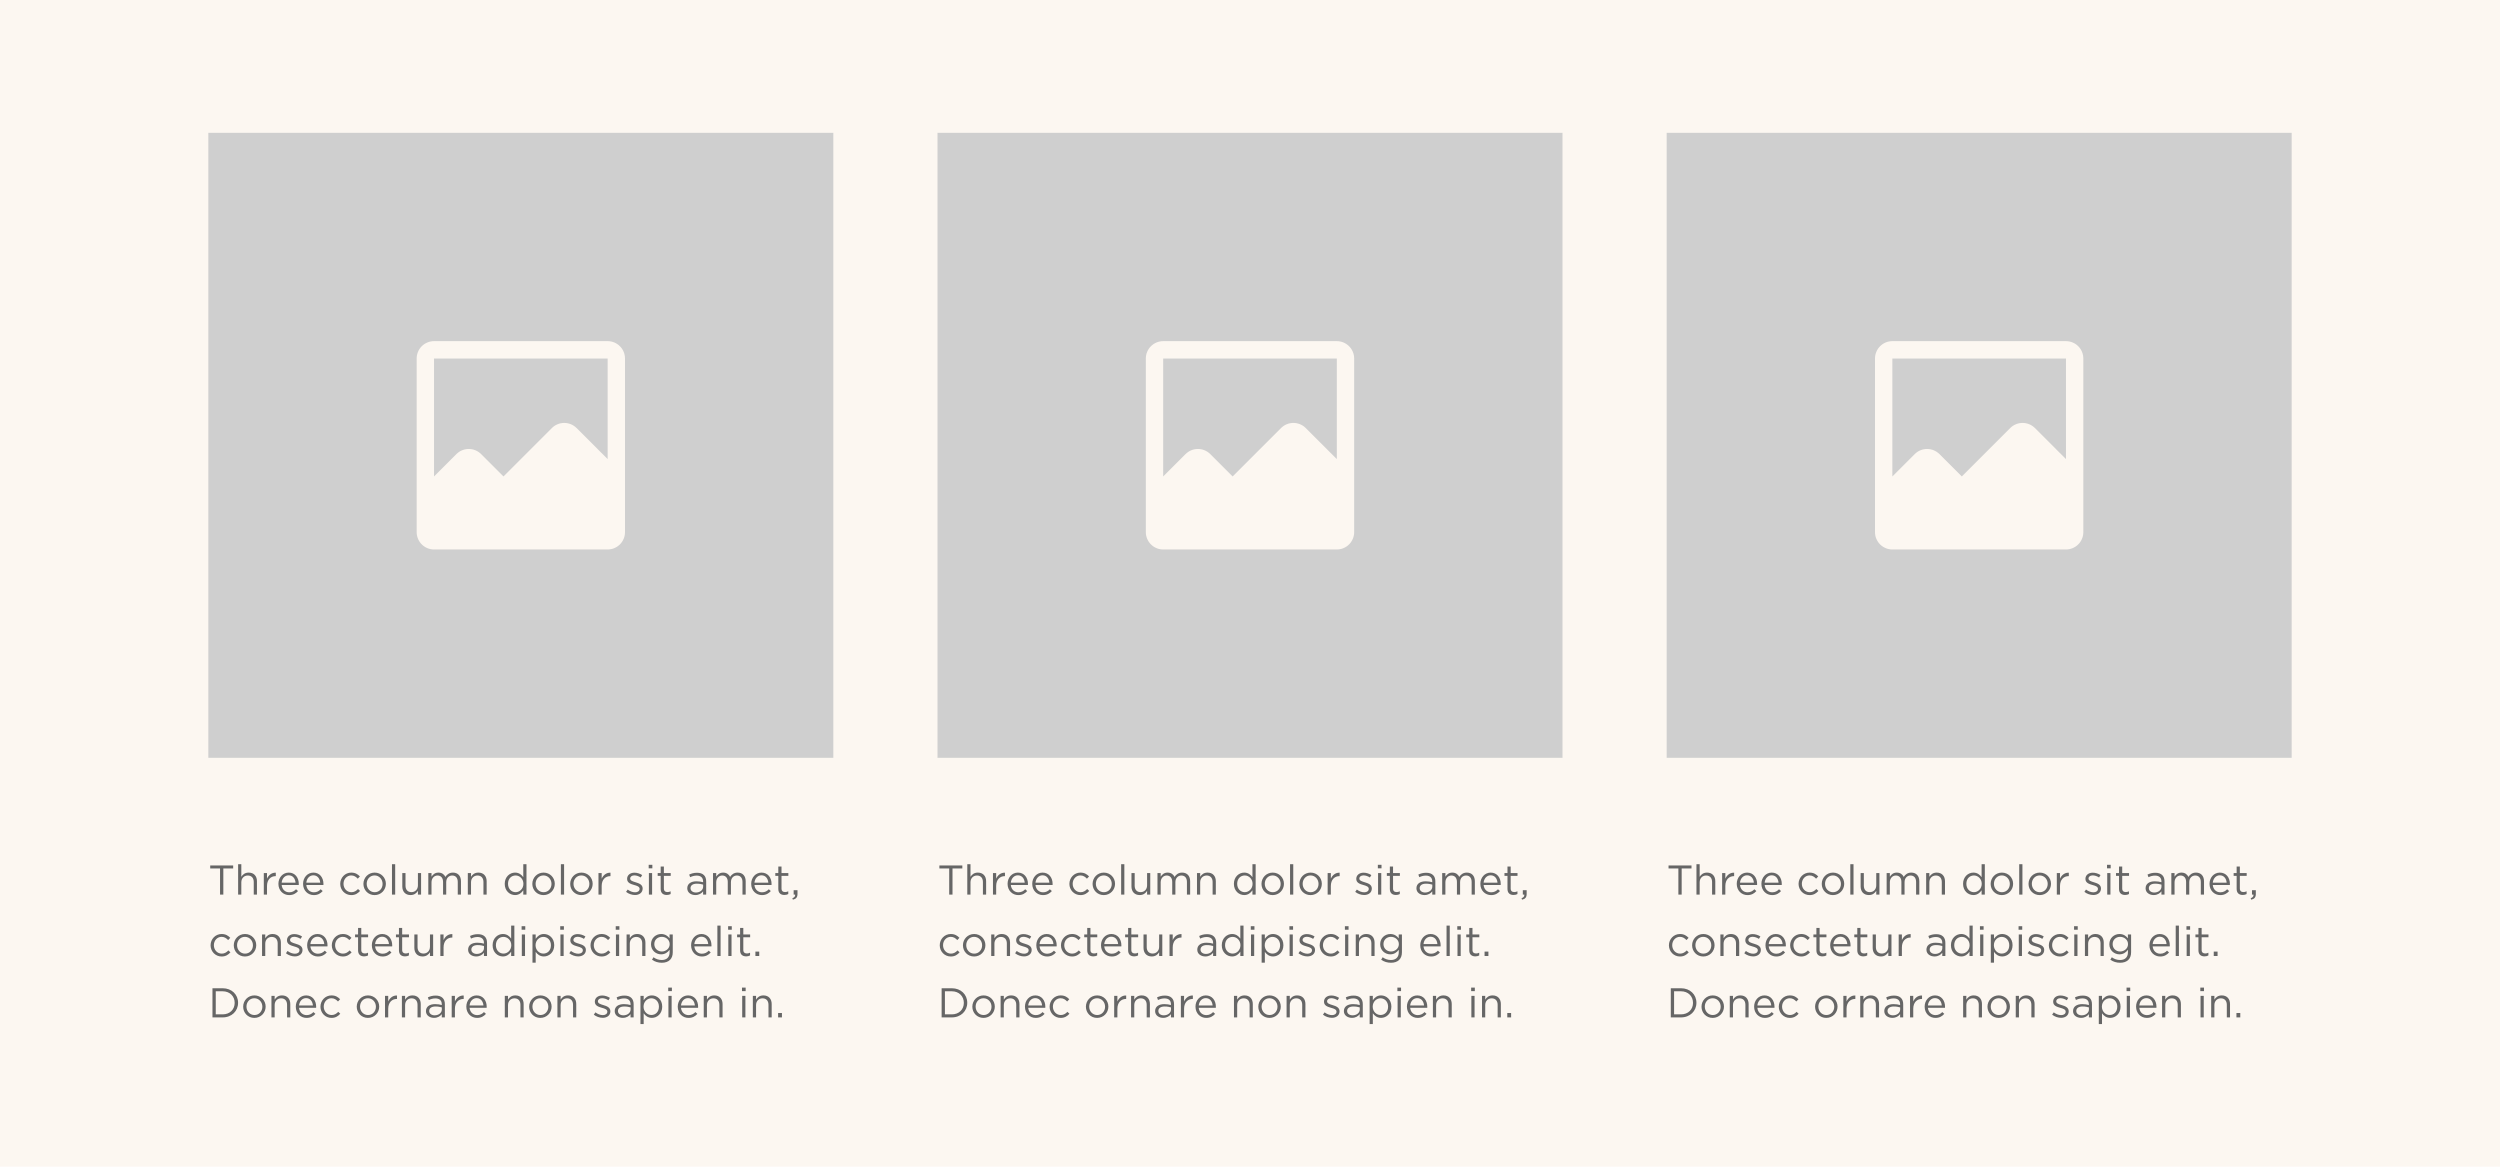
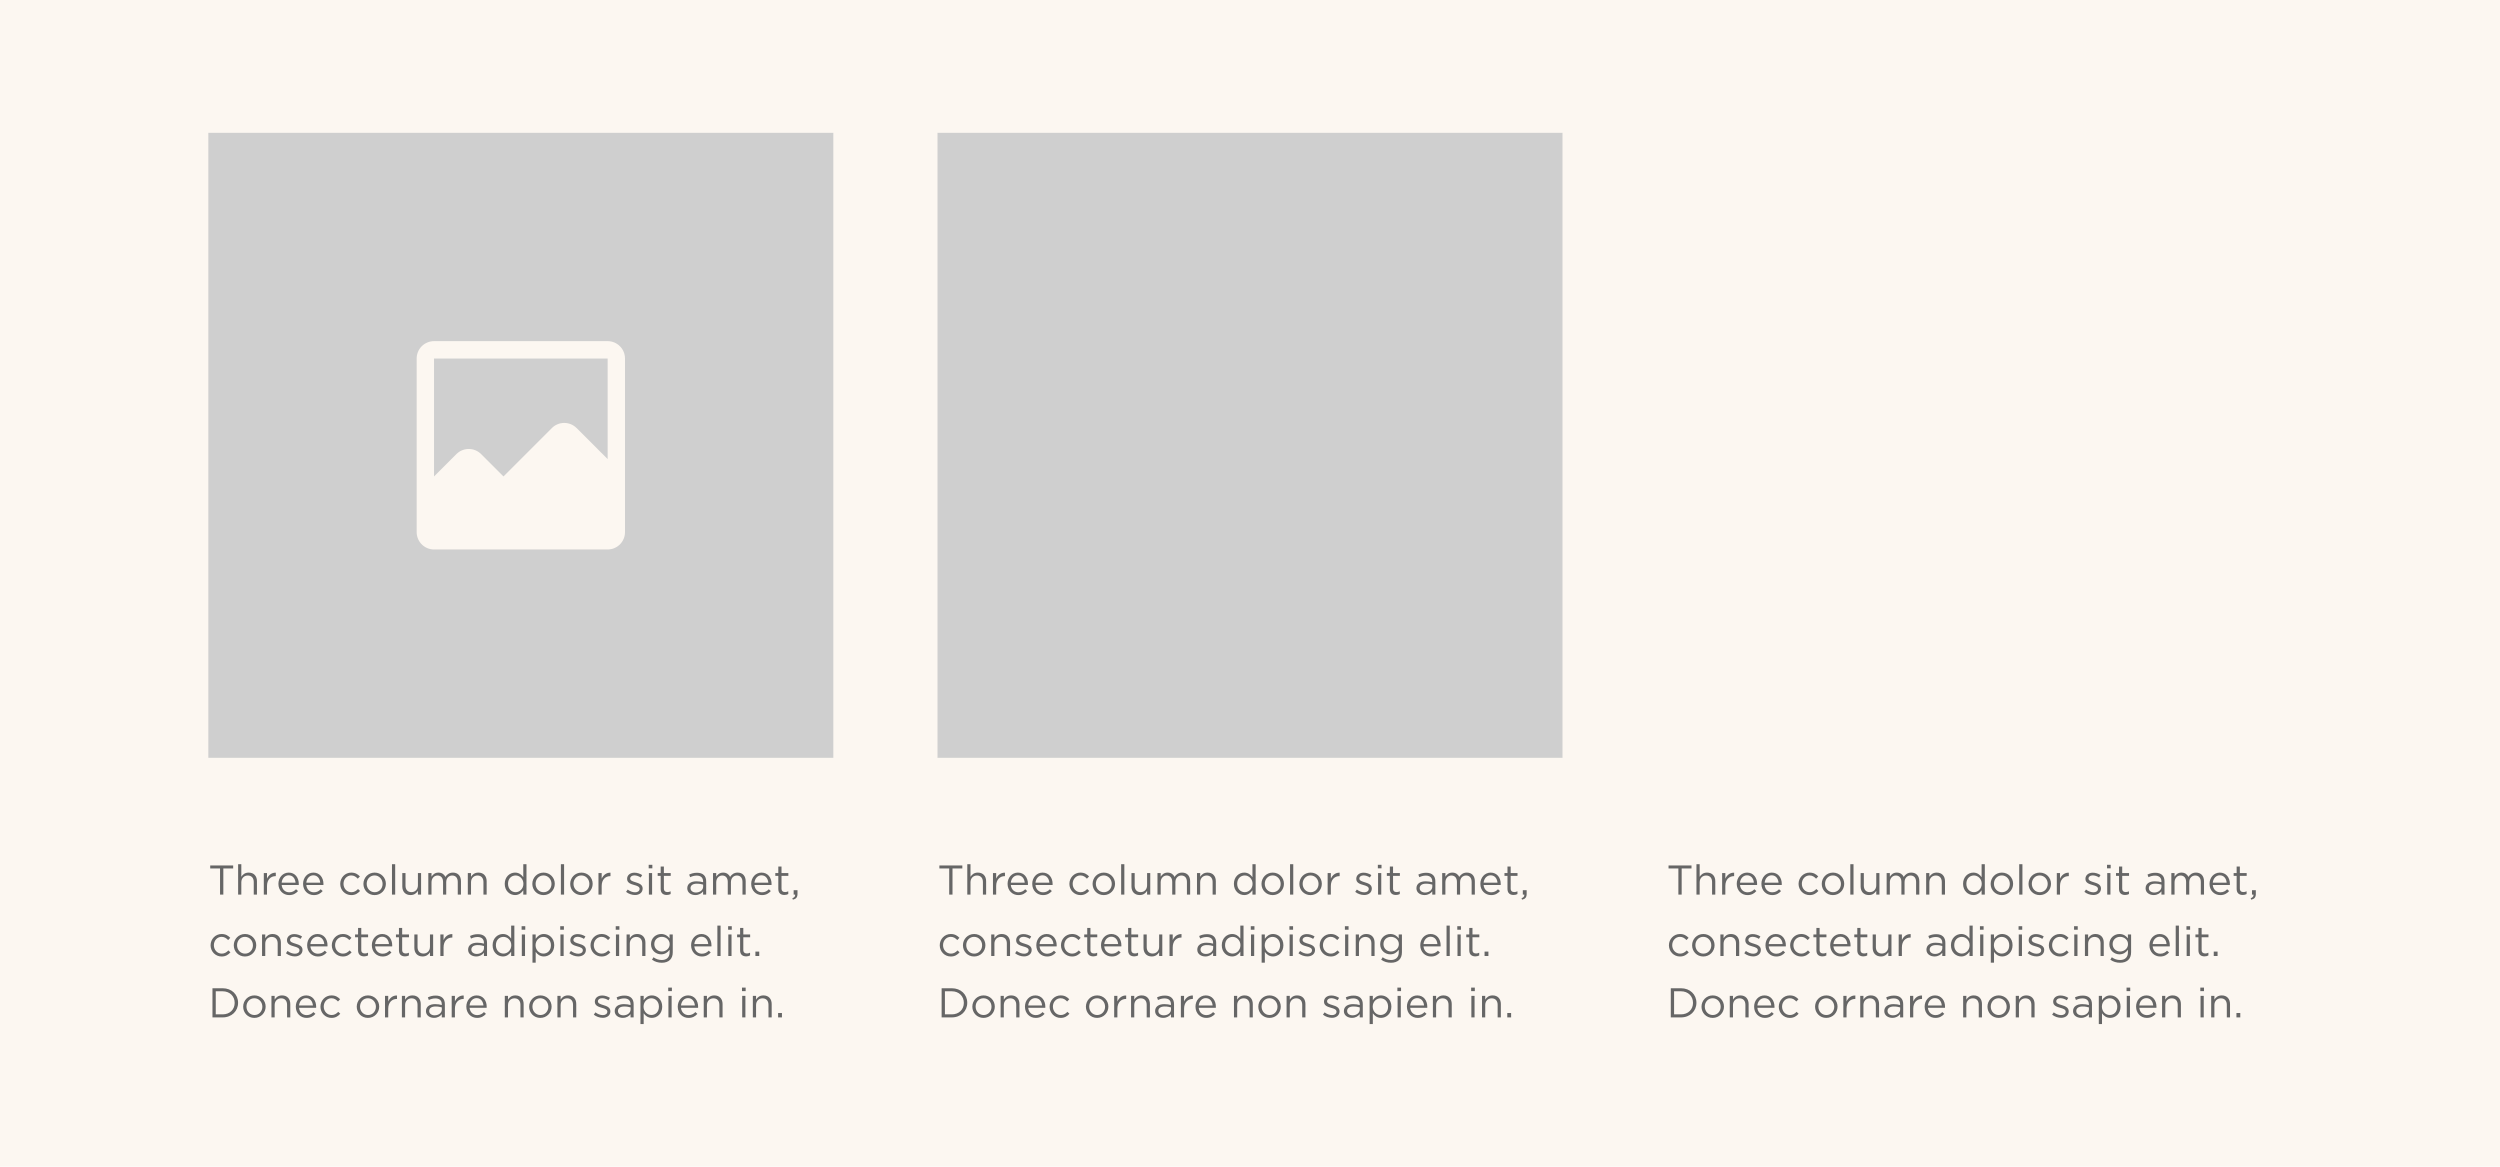
<svg xmlns="http://www.w3.org/2000/svg" width="570" height="266" viewBox="0 0 570 266" fill="none">
  <rect width="570" height="266" fill="#FCF7F1" />
  <path d="M50.169 203.969V198.012H47.928V197.319H53.162V198.012H50.92V203.969H50.169ZM54.292 203.969V197.034H55.023V199.912C55.346 199.38 55.859 198.953 56.705 198.953C57.892 198.953 58.586 199.751 58.586 200.919V203.969H57.854V201.1C57.854 200.188 57.36 199.618 56.496 199.618C55.65 199.618 55.023 200.235 55.023 201.157V203.969H54.292ZM60.146 203.969V199.057H60.877V200.34C61.238 199.523 61.951 198.934 62.882 198.972V199.76H62.825C61.751 199.76 60.877 200.53 60.877 202.012V203.969H60.146ZM65.929 204.083C64.58 204.083 63.478 203.047 63.478 201.527V201.508C63.478 200.093 64.476 198.953 65.834 198.953C67.288 198.953 68.124 200.112 68.124 201.546C68.124 201.641 68.124 201.698 68.114 201.784H64.219C64.324 202.848 65.074 203.446 65.948 203.446C66.623 203.446 67.098 203.171 67.497 202.753L67.953 203.161C67.459 203.712 66.86 204.083 65.929 204.083ZM64.219 201.242H67.383C67.307 200.349 66.794 199.57 65.815 199.57C64.96 199.57 64.314 200.283 64.219 201.242ZM71.551 204.083C70.202 204.083 69.1 203.047 69.1 201.527V201.508C69.1 200.093 70.098 198.953 71.456 198.953C72.91 198.953 73.746 200.112 73.746 201.546C73.746 201.641 73.746 201.698 73.736 201.784H69.841C69.946 202.848 70.696 203.446 71.57 203.446C72.245 203.446 72.72 203.171 73.119 202.753L73.575 203.161C73.081 203.712 72.482 204.083 71.551 204.083ZM69.841 201.242H73.005C72.929 200.349 72.416 199.57 71.437 199.57C70.582 199.57 69.936 200.283 69.841 201.242ZM80.088 204.083C78.654 204.083 77.571 202.914 77.571 201.537V201.518C77.571 200.131 78.654 198.953 80.088 198.953C81.019 198.953 81.599 199.342 82.055 199.827L81.57 200.34C81.181 199.931 80.744 199.599 80.079 199.599C79.081 199.599 78.321 200.444 78.321 201.499V201.518C78.321 202.582 79.1 203.427 80.126 203.427C80.753 203.427 81.238 203.114 81.627 202.696L82.093 203.133C81.599 203.684 81.01 204.083 80.088 204.083ZM85.405 204.083C83.932 204.083 82.859 202.924 82.859 201.537V201.518C82.859 200.131 83.942 198.953 85.424 198.953C86.896 198.953 87.979 200.112 87.979 201.499V201.518C87.979 202.905 86.887 204.083 85.405 204.083ZM85.424 203.427C86.488 203.427 87.229 202.572 87.229 201.537V201.518C87.229 200.463 86.44 199.599 85.405 199.599C84.341 199.599 83.609 200.463 83.609 201.499V201.518C83.609 202.572 84.388 203.427 85.424 203.427ZM89.371 203.969V197.034H90.102V203.969H89.371ZM93.605 204.073C92.417 204.073 91.724 203.275 91.724 202.107V199.057H92.455V201.926C92.455 202.838 92.949 203.408 93.814 203.408C94.65 203.408 95.286 202.791 95.286 201.869V199.057H96.008V203.969H95.286V203.114C94.954 203.646 94.45 204.073 93.605 204.073ZM97.654 203.969V199.057H98.385V199.884C98.708 199.399 99.145 198.953 99.972 198.953C100.77 198.953 101.283 199.38 101.549 199.931C101.9 199.39 102.423 198.953 103.278 198.953C104.408 198.953 105.102 199.713 105.102 200.929V203.969H104.37V201.1C104.37 200.15 103.895 199.618 103.097 199.618C102.356 199.618 101.739 200.169 101.739 201.138V203.969H101.017V201.081C101.017 200.159 100.532 199.618 99.753 199.618C98.974 199.618 98.385 200.264 98.385 201.166V203.969H97.654ZM106.662 203.969V199.057H107.394V199.912C107.717 199.38 108.23 198.953 109.075 198.953C110.263 198.953 110.956 199.751 110.956 200.919V203.969H110.225V201.1C110.225 200.188 109.731 199.618 108.866 199.618C108.021 199.618 107.394 200.235 107.394 201.157V203.969H106.662ZM117.426 204.073C116.248 204.073 115.079 203.142 115.079 201.527V201.508C115.079 199.903 116.248 198.953 117.426 198.953C118.338 198.953 118.927 199.447 119.307 199.998V197.034H120.038V203.969H119.307V202.981C118.908 203.57 118.328 204.073 117.426 204.073ZM117.559 203.418C118.471 203.418 119.335 202.648 119.335 201.518V201.499C119.335 200.368 118.471 199.608 117.559 199.608C116.609 199.608 115.83 200.311 115.83 201.499V201.518C115.83 202.677 116.628 203.418 117.559 203.418ZM123.915 204.083C122.442 204.083 121.369 202.924 121.369 201.537V201.518C121.369 200.131 122.452 198.953 123.934 198.953C125.406 198.953 126.489 200.112 126.489 201.499V201.518C126.489 202.905 125.397 204.083 123.915 204.083ZM123.934 203.427C124.998 203.427 125.739 202.572 125.739 201.537V201.518C125.739 200.463 124.95 199.599 123.915 199.599C122.851 199.599 122.119 200.463 122.119 201.499V201.518C122.119 202.572 122.898 203.427 123.934 203.427ZM127.881 203.969V197.034H128.613V203.969H127.881ZM132.552 204.083C131.08 204.083 130.006 202.924 130.006 201.537V201.518C130.006 200.131 131.089 198.953 132.571 198.953C134.044 198.953 135.127 200.112 135.127 201.499V201.518C135.127 202.905 134.034 204.083 132.552 204.083ZM132.571 203.427C133.635 203.427 134.376 202.572 134.376 201.537V201.518C134.376 200.463 133.588 199.599 132.552 199.599C131.488 199.599 130.757 200.463 130.757 201.499V201.518C130.757 202.572 131.536 203.427 132.571 203.427ZM136.452 203.969V199.057H137.183V200.34C137.544 199.523 138.257 198.934 139.188 198.972V199.76H139.131C138.057 199.76 137.183 200.53 137.183 202.012V203.969H136.452ZM144.775 204.064C144.072 204.064 143.293 203.788 142.742 203.342L143.112 202.819C143.644 203.218 144.233 203.446 144.813 203.446C145.402 203.446 145.829 203.142 145.829 202.667V202.648C145.829 202.154 145.25 201.964 144.604 201.784C143.834 201.565 142.979 201.299 142.979 200.397V200.378C142.979 199.532 143.682 198.972 144.651 198.972C145.25 198.972 145.915 199.181 146.418 199.513L146.086 200.064C145.63 199.77 145.107 199.589 144.632 199.589C144.053 199.589 143.682 199.893 143.682 200.302V200.321C143.682 200.786 144.29 200.967 144.946 201.166C145.706 201.394 146.523 201.689 146.523 202.572V202.591C146.523 203.522 145.753 204.064 144.775 204.064ZM147.9 197.984V197.176H148.736V197.984H147.9ZM147.948 203.969V199.057H148.679V203.969H147.948ZM152.021 204.054C151.232 204.054 150.634 203.665 150.634 202.667V199.703H149.95V199.057H150.634V197.575H151.365V199.057H152.923V199.703H151.365V202.572C151.365 203.171 151.698 203.389 152.192 203.389C152.439 203.389 152.648 203.342 152.904 203.218V203.845C152.648 203.978 152.372 204.054 152.021 204.054ZM158.529 204.073C157.617 204.073 156.696 203.551 156.696 202.544V202.525C156.696 201.489 157.551 200.938 158.795 200.938C159.422 200.938 159.869 201.024 160.306 201.147V200.976C160.306 200.093 159.764 199.637 158.843 199.637C158.263 199.637 157.807 199.789 157.351 199.998L157.133 199.399C157.674 199.152 158.206 198.991 158.919 198.991C159.612 198.991 160.144 199.171 160.505 199.532C160.838 199.865 161.009 200.34 161.009 200.967V203.969H160.306V203.228C159.964 203.674 159.394 204.073 158.529 204.073ZM158.672 203.494C159.574 203.494 160.315 202.943 160.315 202.164V201.689C159.954 201.584 159.47 201.48 158.871 201.48C157.95 201.48 157.437 201.879 157.437 202.496V202.515C157.437 203.133 158.007 203.494 158.672 203.494ZM162.567 203.969V199.057H163.299V199.884C163.622 199.399 164.059 198.953 164.885 198.953C165.683 198.953 166.196 199.38 166.462 199.931C166.814 199.39 167.336 198.953 168.191 198.953C169.322 198.953 170.015 199.713 170.015 200.929V203.969H169.284V201.1C169.284 200.15 168.809 199.618 168.011 199.618C167.27 199.618 166.652 200.169 166.652 201.138V203.969H165.93V201.081C165.93 200.159 165.446 199.618 164.667 199.618C163.888 199.618 163.299 200.264 163.299 201.166V203.969H162.567ZM173.723 204.083C172.374 204.083 171.272 203.047 171.272 201.527V201.508C171.272 200.093 172.269 198.953 173.628 198.953C175.081 198.953 175.917 200.112 175.917 201.546C175.917 201.641 175.917 201.698 175.908 201.784H172.013C172.117 202.848 172.868 203.446 173.742 203.446C174.416 203.446 174.891 203.171 175.29 202.753L175.746 203.161C175.252 203.712 174.654 204.083 173.723 204.083ZM172.013 201.242H175.176C175.1 200.349 174.587 199.57 173.609 199.57C172.754 199.57 172.108 200.283 172.013 201.242ZM178.841 204.054C178.053 204.054 177.454 203.665 177.454 202.667V199.703H176.77V199.057H177.454V197.575H178.186V199.057H179.744V199.703H178.186V202.572C178.186 203.171 178.518 203.389 179.012 203.389C179.259 203.389 179.468 203.342 179.725 203.218V203.845C179.468 203.978 179.193 204.054 178.841 204.054ZM180.773 205.128L180.659 204.795C181.134 204.624 181.333 204.377 181.295 203.969H180.953V202.971H181.827V203.826C181.827 204.596 181.495 204.966 180.773 205.128ZM50.531 218.083C49.096 218.083 48.013 216.914 48.013 215.537V215.518C48.013 214.131 49.096 212.953 50.531 212.953C51.462 212.953 52.041 213.342 52.497 213.827L52.013 214.34C51.623 213.931 51.186 213.599 50.521 213.599C49.523 213.599 48.764 214.444 48.764 215.499V215.518C48.764 216.582 49.542 217.427 50.569 217.427C51.196 217.427 51.68 217.114 52.069 216.696L52.535 217.133C52.041 217.684 51.452 218.083 50.531 218.083ZM55.847 218.083C54.375 218.083 53.301 216.924 53.301 215.537V215.518C53.301 214.131 54.384 212.953 55.866 212.953C57.339 212.953 58.422 214.112 58.422 215.499V215.518C58.422 216.905 57.329 218.083 55.847 218.083ZM55.866 217.427C56.93 217.427 57.671 216.572 57.671 215.537V215.518C57.671 214.463 56.883 213.599 55.847 213.599C54.783 213.599 54.052 214.463 54.052 215.499V215.518C54.052 216.572 54.831 217.427 55.866 217.427ZM59.747 217.969V213.057H60.478V213.912C60.801 213.38 61.314 212.953 62.16 212.953C63.347 212.953 64.041 213.751 64.041 214.919V217.969H63.309V215.1C63.309 214.188 62.815 213.618 61.951 213.618C61.105 213.618 60.478 214.235 60.478 215.157V217.969H59.747ZM67.225 218.064C66.522 218.064 65.743 217.788 65.192 217.342L65.563 216.819C66.095 217.218 66.684 217.446 67.263 217.446C67.852 217.446 68.28 217.142 68.28 216.667V216.648C68.28 216.154 67.7 215.964 67.054 215.784C66.285 215.565 65.43 215.299 65.43 214.397V214.378C65.43 213.532 66.133 212.972 67.102 212.972C67.7 212.972 68.365 213.181 68.869 213.513L68.536 214.064C68.08 213.77 67.558 213.589 67.083 213.589C66.503 213.589 66.133 213.893 66.133 214.302V214.321C66.133 214.786 66.741 214.967 67.396 215.166C68.156 215.394 68.973 215.689 68.973 216.572V216.591C68.973 217.522 68.204 218.064 67.225 218.064ZM72.479 218.083C71.13 218.083 70.028 217.047 70.028 215.527V215.508C70.028 214.093 71.026 212.953 72.384 212.953C73.838 212.953 74.674 214.112 74.674 215.546C74.674 215.641 74.674 215.698 74.664 215.784H70.769C70.874 216.848 71.624 217.446 72.498 217.446C73.173 217.446 73.648 217.171 74.047 216.753L74.503 217.161C74.009 217.712 73.41 218.083 72.479 218.083ZM70.769 215.242H73.933C73.857 214.349 73.344 213.57 72.365 213.57C71.51 213.57 70.864 214.283 70.769 215.242ZM78.168 218.083C76.733 218.083 75.65 216.914 75.65 215.537V215.518C75.65 214.131 76.733 212.953 78.168 212.953C79.099 212.953 79.678 213.342 80.134 213.827L79.65 214.34C79.26 213.931 78.823 213.599 78.158 213.599C77.161 213.599 76.401 214.444 76.401 215.499V215.518C76.401 216.582 77.18 217.427 78.206 217.427C78.833 217.427 79.317 217.114 79.707 216.696L80.172 217.133C79.678 217.684 79.089 218.083 78.168 218.083ZM83.025 218.054C82.237 218.054 81.638 217.665 81.638 216.667V213.703H80.954V213.057H81.638V211.575H82.37V213.057H83.927V213.703H82.37V216.572C82.37 217.171 82.702 217.389 83.196 217.389C83.443 217.389 83.652 217.342 83.909 217.218V217.845C83.652 217.978 83.376 218.054 83.025 218.054ZM87.23 218.083C85.881 218.083 84.779 217.047 84.779 215.527V215.508C84.779 214.093 85.777 212.953 87.135 212.953C88.589 212.953 89.425 214.112 89.425 215.546C89.425 215.641 89.425 215.698 89.415 215.784H85.52C85.625 216.848 86.375 217.446 87.249 217.446C87.924 217.446 88.399 217.171 88.798 216.753L89.254 217.161C88.76 217.712 88.161 218.083 87.23 218.083ZM85.52 215.242H88.684C88.608 214.349 88.095 213.57 87.116 213.57C86.261 213.57 85.615 214.283 85.52 215.242ZM92.349 218.054C91.56 218.054 90.962 217.665 90.962 216.667V213.703H90.278V213.057H90.962V211.575H91.693V213.057H93.251V213.703H91.693V216.572C91.693 217.171 92.026 217.389 92.52 217.389C92.767 217.389 92.976 217.342 93.232 217.218V217.845C92.976 217.978 92.7 218.054 92.349 218.054ZM96.351 218.073C95.163 218.073 94.47 217.275 94.47 216.107V213.057H95.201V215.926C95.201 216.838 95.695 217.408 96.56 217.408C97.396 217.408 98.032 216.791 98.032 215.869V213.057H98.754V217.969H98.032V217.114C97.7 217.646 97.197 218.073 96.351 218.073ZM100.4 217.969V213.057H101.132V214.34C101.493 213.523 102.205 212.934 103.136 212.972V213.76H103.079C102.006 213.76 101.132 214.53 101.132 216.012V217.969H100.4ZM108.561 218.073C107.649 218.073 106.728 217.551 106.728 216.544V216.525C106.728 215.489 107.583 214.938 108.827 214.938C109.454 214.938 109.901 215.024 110.338 215.147V214.976C110.338 214.093 109.796 213.637 108.875 213.637C108.295 213.637 107.839 213.789 107.383 213.998L107.165 213.399C107.706 213.152 108.238 212.991 108.951 212.991C109.644 212.991 110.176 213.171 110.537 213.532C110.87 213.865 111.041 214.34 111.041 214.967V217.969H110.338V217.228C109.996 217.674 109.426 218.073 108.561 218.073ZM108.704 217.494C109.606 217.494 110.347 216.943 110.347 216.164V215.689C109.986 215.584 109.502 215.48 108.903 215.48C107.982 215.48 107.469 215.879 107.469 216.496V216.515C107.469 217.133 108.039 217.494 108.704 217.494ZM114.661 218.073C113.483 218.073 112.315 217.142 112.315 215.527V215.508C112.315 213.903 113.483 212.953 114.661 212.953C115.573 212.953 116.162 213.447 116.542 213.998V211.034H117.274V217.969H116.542V216.981C116.143 217.57 115.564 218.073 114.661 218.073ZM114.794 217.418C115.706 217.418 116.571 216.648 116.571 215.518V215.499C116.571 214.368 115.706 213.608 114.794 213.608C113.844 213.608 113.065 214.311 113.065 215.499V215.518C113.065 216.677 113.863 217.418 114.794 217.418ZM118.927 211.984V211.176H119.763V211.984H118.927ZM118.975 217.969V213.057H119.706V217.969H118.975ZM121.404 219.489V213.057H122.135V214.045C122.534 213.456 123.114 212.953 124.016 212.953C125.194 212.953 126.363 213.884 126.363 215.499V215.518C126.363 217.123 125.204 218.073 124.016 218.073C123.104 218.073 122.515 217.579 122.135 217.028V219.489H121.404ZM123.883 217.418C124.833 217.418 125.612 216.715 125.612 215.527V215.508C125.612 214.349 124.814 213.608 123.883 213.608C122.971 213.608 122.107 214.378 122.107 215.499V215.518C122.107 216.658 122.971 217.418 123.883 217.418ZM127.732 211.984V211.176H128.568V211.984H127.732ZM127.779 217.969V213.057H128.511V217.969H127.779ZM131.833 218.064C131.13 218.064 130.351 217.788 129.8 217.342L130.17 216.819C130.702 217.218 131.291 217.446 131.871 217.446C132.46 217.446 132.887 217.142 132.887 216.667V216.648C132.887 216.154 132.308 215.964 131.662 215.784C130.892 215.565 130.037 215.299 130.037 214.397V214.378C130.037 213.532 130.74 212.972 131.709 212.972C132.308 212.972 132.973 213.181 133.476 213.513L133.144 214.064C132.688 213.77 132.165 213.589 131.69 213.589C131.111 213.589 130.74 213.893 130.74 214.302V214.321C130.74 214.786 131.348 214.967 132.004 215.166C132.764 215.394 133.581 215.689 133.581 216.572V216.591C133.581 217.522 132.811 218.064 131.833 218.064ZM137.153 218.083C135.719 218.083 134.636 216.914 134.636 215.537V215.518C134.636 214.131 135.719 212.953 137.153 212.953C138.084 212.953 138.664 213.342 139.12 213.827L138.635 214.34C138.246 213.931 137.809 213.599 137.144 213.599C136.146 213.599 135.386 214.444 135.386 215.499V215.518C135.386 216.582 136.165 217.427 137.191 217.427C137.818 217.427 138.303 217.114 138.692 216.696L139.158 217.133C138.664 217.684 138.075 218.083 137.153 218.083ZM140.386 211.984V211.176H141.222V211.984H140.386ZM140.433 217.969V213.057H141.165V217.969H140.433ZM142.862 217.969V213.057H143.594V213.912C143.917 213.38 144.43 212.953 145.275 212.953C146.463 212.953 147.156 213.751 147.156 214.919V217.969H146.425V215.1C146.425 214.188 145.931 213.618 145.066 213.618C144.221 213.618 143.594 214.235 143.594 215.157V217.969H142.862ZM150.892 219.508C150.075 219.508 149.315 219.28 148.659 218.824L148.992 218.254C149.552 218.662 150.179 218.881 150.882 218.881C151.965 218.881 152.668 218.282 152.668 217.133V216.553C152.241 217.123 151.642 217.589 150.74 217.589C149.562 217.589 148.431 216.705 148.431 215.29V215.271C148.431 213.836 149.571 212.953 150.74 212.953C151.661 212.953 152.26 213.409 152.659 213.941V213.057H153.39V217.114C153.39 217.874 153.162 218.453 152.763 218.852C152.326 219.289 151.671 219.508 150.892 219.508ZM150.882 216.943C151.813 216.943 152.687 216.268 152.687 215.28V215.261C152.687 214.254 151.813 213.599 150.882 213.599C149.951 213.599 149.182 214.245 149.182 215.252V215.271C149.182 216.259 149.97 216.943 150.882 216.943ZM160.02 218.083C158.671 218.083 157.569 217.047 157.569 215.527V215.508C157.569 214.093 158.567 212.953 159.925 212.953C161.379 212.953 162.215 214.112 162.215 215.546C162.215 215.641 162.215 215.698 162.205 215.784H158.31C158.415 216.848 159.165 217.446 160.039 217.446C160.714 217.446 161.189 217.171 161.588 216.753L162.044 217.161C161.55 217.712 160.951 218.083 160.02 218.083ZM158.31 215.242H161.474C161.398 214.349 160.885 213.57 159.906 213.57C159.051 213.57 158.405 214.283 158.31 215.242ZM163.562 217.969V211.034H164.293V217.969H163.562ZM166.01 211.984V211.176H166.846V211.984H166.01ZM166.057 217.969V213.057H166.789V217.969H166.057ZM170.13 218.054C169.341 218.054 168.743 217.665 168.743 216.667V213.703H168.059V213.057H168.743V211.575H169.474V213.057H171.032V213.703H169.474V216.572C169.474 217.171 169.807 217.389 170.301 217.389C170.548 217.389 170.757 217.342 171.013 217.218V217.845C170.757 217.978 170.481 218.054 170.13 218.054ZM172.232 217.969V216.971H173.106V217.969H172.232ZM48.441 231.969V225.319H50.749C52.839 225.319 54.283 226.753 54.283 228.625V228.644C54.283 230.515 52.839 231.969 50.749 231.969H48.441ZM50.749 226.012H49.191V231.275H50.749C52.431 231.275 53.504 230.135 53.504 228.663V228.644C53.504 227.171 52.431 226.012 50.749 226.012ZM57.99 232.083C56.518 232.083 55.444 230.924 55.444 229.537V229.518C55.444 228.131 56.527 226.953 58.009 226.953C59.482 226.953 60.565 228.112 60.565 229.499V229.518C60.565 230.905 59.472 232.083 57.99 232.083ZM58.009 231.427C59.073 231.427 59.814 230.572 59.814 229.537V229.518C59.814 228.463 59.026 227.599 57.99 227.599C56.926 227.599 56.195 228.463 56.195 229.499V229.518C56.195 230.572 56.974 231.427 58.009 231.427ZM61.89 231.969V227.057H62.621V227.912C62.944 227.38 63.457 226.953 64.303 226.953C65.49 226.953 66.184 227.751 66.184 228.919V231.969H65.452V229.1C65.452 228.188 64.958 227.618 64.094 227.618C63.248 227.618 62.621 228.235 62.621 229.157V231.969H61.89ZM69.891 232.083C68.542 232.083 67.44 231.047 67.44 229.527V229.508C67.44 228.093 68.437 226.953 69.796 226.953C71.249 226.953 72.085 228.112 72.085 229.546C72.085 229.641 72.085 229.698 72.076 229.784H68.181C68.285 230.848 69.036 231.446 69.91 231.446C70.584 231.446 71.059 231.171 71.458 230.753L71.914 231.161C71.42 231.712 70.822 232.083 69.891 232.083ZM68.181 229.242H71.344C71.268 228.349 70.755 227.57 69.777 227.57C68.922 227.57 68.276 228.283 68.181 229.242ZM75.579 232.083C74.145 232.083 73.062 230.914 73.062 229.537V229.518C73.062 228.131 74.145 226.953 75.579 226.953C76.51 226.953 77.09 227.342 77.546 227.827L77.061 228.34C76.672 227.931 76.235 227.599 75.57 227.599C74.572 227.599 73.812 228.444 73.812 229.499V229.518C73.812 230.582 74.591 231.427 75.617 231.427C76.244 231.427 76.729 231.114 77.118 230.696L77.584 231.133C77.09 231.684 76.501 232.083 75.579 232.083ZM83.883 232.083C82.411 232.083 81.337 230.924 81.337 229.537V229.518C81.337 228.131 82.42 226.953 83.902 226.953C85.375 226.953 86.458 228.112 86.458 229.499V229.518C86.458 230.905 85.365 232.083 83.883 232.083ZM83.902 231.427C84.966 231.427 85.707 230.572 85.707 229.537V229.518C85.707 228.463 84.919 227.599 83.883 227.599C82.819 227.599 82.088 228.463 82.088 229.499V229.518C82.088 230.572 82.867 231.427 83.902 231.427ZM87.783 231.969V227.057H88.514V228.34C88.875 227.523 89.588 226.934 90.519 226.972V227.76H90.462C89.388 227.76 88.514 228.53 88.514 230.012V231.969H87.783ZM91.633 231.969V227.057H92.364V227.912C92.687 227.38 93.2 226.953 94.046 226.953C95.233 226.953 95.927 227.751 95.927 228.919V231.969H95.195V229.1C95.195 228.188 94.701 227.618 93.837 227.618C92.991 227.618 92.364 228.235 92.364 229.157V231.969H91.633ZM98.95 232.073C98.038 232.073 97.116 231.551 97.116 230.544V230.525C97.116 229.489 97.971 228.938 99.216 228.938C99.843 228.938 100.289 229.024 100.726 229.147V228.976C100.726 228.093 100.185 227.637 99.263 227.637C98.684 227.637 98.228 227.789 97.772 227.998L97.553 227.399C98.095 227.152 98.627 226.991 99.339 226.991C100.033 226.991 100.565 227.171 100.926 227.532C101.258 227.865 101.429 228.34 101.429 228.967V231.969H100.726V231.228C100.384 231.674 99.814 232.073 98.95 232.073ZM99.092 231.494C99.995 231.494 100.736 230.943 100.736 230.164V229.689C100.375 229.584 99.89 229.48 99.292 229.48C98.37 229.48 97.857 229.879 97.857 230.496V230.515C97.857 231.133 98.427 231.494 99.092 231.494ZM102.988 231.969V227.057H103.72V228.34C104.081 227.523 104.793 226.934 105.724 226.972V227.76H105.667C104.594 227.76 103.72 228.53 103.72 230.012V231.969H102.988ZM108.772 232.083C107.423 232.083 106.321 231.047 106.321 229.527V229.508C106.321 228.093 107.319 226.953 108.677 226.953C110.131 226.953 110.967 228.112 110.967 229.546C110.967 229.641 110.967 229.698 110.957 229.784H107.062C107.167 230.848 107.917 231.446 108.791 231.446C109.466 231.446 109.941 231.171 110.34 230.753L110.796 231.161C110.302 231.712 109.703 232.083 108.772 232.083ZM107.062 229.242H110.226C110.15 228.349 109.637 227.57 108.658 227.57C107.803 227.57 107.157 228.283 107.062 229.242ZM115.095 231.969V227.057H115.827V227.912C116.15 227.38 116.663 226.953 117.508 226.953C118.696 226.953 119.389 227.751 119.389 228.919V231.969H118.658V229.1C118.658 228.188 118.164 227.618 117.299 227.618C116.454 227.618 115.827 228.235 115.827 229.157V231.969H115.095ZM123.191 232.083C121.719 232.083 120.645 230.924 120.645 229.537V229.518C120.645 228.131 121.728 226.953 123.21 226.953C124.683 226.953 125.766 228.112 125.766 229.499V229.518C125.766 230.905 124.673 232.083 123.191 232.083ZM123.21 231.427C124.274 231.427 125.015 230.572 125.015 229.537V229.518C125.015 228.463 124.227 227.599 123.191 227.599C122.127 227.599 121.396 228.463 121.396 229.499V229.518C121.396 230.572 122.175 231.427 123.21 231.427ZM127.091 231.969V227.057H127.822V227.912C128.145 227.38 128.658 226.953 129.504 226.953C130.691 226.953 131.385 227.751 131.385 228.919V231.969H130.653V229.1C130.653 228.188 130.159 227.618 129.295 227.618C128.449 227.618 127.822 228.235 127.822 229.157V231.969H127.091ZM137.418 232.064C136.715 232.064 135.936 231.788 135.385 231.342L135.755 230.819C136.287 231.218 136.876 231.446 137.456 231.446C138.045 231.446 138.472 231.142 138.472 230.667V230.648C138.472 230.154 137.893 229.964 137.247 229.784C136.477 229.565 135.622 229.299 135.622 228.397V228.378C135.622 227.532 136.325 226.972 137.294 226.972C137.893 226.972 138.558 227.181 139.061 227.513L138.729 228.064C138.273 227.77 137.75 227.589 137.275 227.589C136.696 227.589 136.325 227.893 136.325 228.302V228.321C136.325 228.786 136.933 228.967 137.589 229.166C138.349 229.394 139.166 229.689 139.166 230.572V230.591C139.166 231.522 138.396 232.064 137.418 232.064ZM141.988 232.073C141.076 232.073 140.154 231.551 140.154 230.544V230.525C140.154 229.489 141.009 228.938 142.254 228.938C142.881 228.938 143.327 229.024 143.764 229.147V228.976C143.764 228.093 143.223 227.637 142.301 227.637C141.722 227.637 141.266 227.789 140.81 227.998L140.591 227.399C141.133 227.152 141.665 226.991 142.377 226.991C143.071 226.991 143.603 227.171 143.964 227.532C144.296 227.865 144.467 228.34 144.467 228.967V231.969H143.764V231.228C143.422 231.674 142.852 232.073 141.988 232.073ZM142.13 231.494C143.033 231.494 143.774 230.943 143.774 230.164V229.689C143.413 229.584 142.928 229.48 142.33 229.48C141.408 229.48 140.895 229.879 140.895 230.496V230.515C140.895 231.133 141.465 231.494 142.13 231.494ZM146.026 233.489V227.057H146.757V228.045C147.156 227.456 147.736 226.953 148.638 226.953C149.816 226.953 150.985 227.884 150.985 229.499V229.518C150.985 231.123 149.826 232.073 148.638 232.073C147.726 232.073 147.137 231.579 146.757 231.028V233.489H146.026ZM148.505 231.418C149.455 231.418 150.234 230.715 150.234 229.527V229.508C150.234 228.349 149.436 227.608 148.505 227.608C147.593 227.608 146.729 228.378 146.729 229.499V229.518C146.729 230.658 147.593 231.418 148.505 231.418ZM152.354 225.984V225.176H153.19V225.984H152.354ZM152.401 231.969V227.057H153.133V231.969H152.401ZM156.977 232.083C155.628 232.083 154.526 231.047 154.526 229.527V229.508C154.526 228.093 155.524 226.953 156.882 226.953C158.336 226.953 159.172 228.112 159.172 229.546C159.172 229.641 159.172 229.698 159.162 229.784H155.267C155.372 230.848 156.122 231.446 156.996 231.446C157.671 231.446 158.146 231.171 158.545 230.753L159.001 231.161C158.507 231.712 157.908 232.083 156.977 232.083ZM155.267 229.242H158.431C158.355 228.349 157.842 227.57 156.863 227.57C156.008 227.57 155.362 228.283 155.267 229.242ZM160.452 231.969V227.057H161.184V227.912C161.507 227.38 162.02 226.953 162.865 226.953C164.053 226.953 164.746 227.751 164.746 228.919V231.969H164.015V229.1C164.015 228.188 163.521 227.618 162.656 227.618C161.811 227.618 161.184 228.235 161.184 229.157V231.969H160.452ZM169.173 225.984V225.176H170.009V225.984H169.173ZM169.221 231.969V227.057H169.952V231.969H169.221ZM171.65 231.969V227.057H172.382V227.912C172.705 227.38 173.218 226.953 174.063 226.953C175.251 226.953 175.944 227.751 175.944 228.919V231.969H175.213V229.1C175.213 228.188 174.719 227.618 173.854 227.618C173.009 227.618 172.382 228.235 172.382 229.157V231.969H171.65ZM177.409 231.969V230.971H178.283V231.969H177.409Z" fill="#666666" />
  <path d="M216.42 203.969V198.012H214.178V197.319H219.412V198.012H217.17V203.969H216.42ZM220.542 203.969V197.034H221.273V199.912C221.596 199.38 222.109 198.953 222.955 198.953C224.142 198.953 224.836 199.751 224.836 200.919V203.969H224.104V201.1C224.104 200.188 223.61 199.618 222.746 199.618C221.9 199.618 221.273 200.235 221.273 201.157V203.969H220.542ZM226.396 203.969V199.057H227.127V200.34C227.488 199.523 228.201 198.934 229.132 198.972V199.76H229.075C228.001 199.76 227.127 200.53 227.127 202.012V203.969H226.396ZM232.179 204.083C230.83 204.083 229.728 203.047 229.728 201.527V201.508C229.728 200.093 230.726 198.953 232.084 198.953C233.538 198.953 234.374 200.112 234.374 201.546C234.374 201.641 234.374 201.698 234.364 201.784H230.469C230.574 202.848 231.324 203.446 232.198 203.446C232.873 203.446 233.348 203.171 233.747 202.753L234.203 203.161C233.709 203.712 233.11 204.083 232.179 204.083ZM230.469 201.242H233.633C233.557 200.349 233.044 199.57 232.065 199.57C231.21 199.57 230.564 200.283 230.469 201.242ZM237.801 204.083C236.452 204.083 235.35 203.047 235.35 201.527V201.508C235.35 200.093 236.348 198.953 237.706 198.953C239.16 198.953 239.996 200.112 239.996 201.546C239.996 201.641 239.996 201.698 239.986 201.784H236.091C236.196 202.848 236.946 203.446 237.82 203.446C238.495 203.446 238.97 203.171 239.369 202.753L239.825 203.161C239.331 203.712 238.732 204.083 237.801 204.083ZM236.091 201.242H239.255C239.179 200.349 238.666 199.57 237.687 199.57C236.832 199.57 236.186 200.283 236.091 201.242ZM246.338 204.083C244.904 204.083 243.821 202.914 243.821 201.537V201.518C243.821 200.131 244.904 198.953 246.338 198.953C247.269 198.953 247.849 199.342 248.305 199.827L247.82 200.34C247.431 199.931 246.994 199.599 246.329 199.599C245.331 199.599 244.571 200.444 244.571 201.499V201.518C244.571 202.582 245.35 203.427 246.376 203.427C247.003 203.427 247.488 203.114 247.877 202.696L248.343 203.133C247.849 203.684 247.26 204.083 246.338 204.083ZM251.655 204.083C250.182 204.083 249.109 202.924 249.109 201.537V201.518C249.109 200.131 250.192 198.953 251.674 198.953C253.146 198.953 254.229 200.112 254.229 201.499V201.518C254.229 202.905 253.137 204.083 251.655 204.083ZM251.674 203.427C252.738 203.427 253.479 202.572 253.479 201.537V201.518C253.479 200.463 252.69 199.599 251.655 199.599C250.591 199.599 249.859 200.463 249.859 201.499V201.518C249.859 202.572 250.638 203.427 251.674 203.427ZM255.621 203.969V197.034H256.352V203.969H255.621ZM259.855 204.073C258.667 204.073 257.974 203.275 257.974 202.107V199.057H258.705V201.926C258.705 202.838 259.199 203.408 260.064 203.408C260.9 203.408 261.536 202.791 261.536 201.869V199.057H262.258V203.969H261.536V203.114C261.204 203.646 260.7 204.073 259.855 204.073ZM263.904 203.969V199.057H264.635V199.884C264.958 199.399 265.395 198.953 266.222 198.953C267.02 198.953 267.533 199.38 267.799 199.931C268.15 199.39 268.673 198.953 269.528 198.953C270.658 198.953 271.352 199.713 271.352 200.929V203.969H270.62V201.1C270.62 200.15 270.145 199.618 269.347 199.618C268.606 199.618 267.989 200.169 267.989 201.138V203.969H267.267V201.081C267.267 200.159 266.782 199.618 266.003 199.618C265.224 199.618 264.635 200.264 264.635 201.166V203.969H263.904ZM272.912 203.969V199.057H273.644V199.912C273.967 199.38 274.48 198.953 275.325 198.953C276.513 198.953 277.206 199.751 277.206 200.919V203.969H276.475V201.1C276.475 200.188 275.981 199.618 275.116 199.618C274.271 199.618 273.644 200.235 273.644 201.157V203.969H272.912ZM283.676 204.073C282.498 204.073 281.329 203.142 281.329 201.527V201.508C281.329 199.903 282.498 198.953 283.676 198.953C284.588 198.953 285.177 199.447 285.557 199.998V197.034H286.288V203.969H285.557V202.981C285.158 203.57 284.578 204.073 283.676 204.073ZM283.809 203.418C284.721 203.418 285.585 202.648 285.585 201.518V201.499C285.585 200.368 284.721 199.608 283.809 199.608C282.859 199.608 282.08 200.311 282.08 201.499V201.518C282.08 202.677 282.878 203.418 283.809 203.418ZM290.165 204.083C288.692 204.083 287.619 202.924 287.619 201.537V201.518C287.619 200.131 288.702 198.953 290.184 198.953C291.656 198.953 292.739 200.112 292.739 201.499V201.518C292.739 202.905 291.647 204.083 290.165 204.083ZM290.184 203.427C291.248 203.427 291.989 202.572 291.989 201.537V201.518C291.989 200.463 291.2 199.599 290.165 199.599C289.101 199.599 288.369 200.463 288.369 201.499V201.518C288.369 202.572 289.148 203.427 290.184 203.427ZM294.131 203.969V197.034H294.863V203.969H294.131ZM298.802 204.083C297.33 204.083 296.256 202.924 296.256 201.537V201.518C296.256 200.131 297.339 198.953 298.821 198.953C300.294 198.953 301.377 200.112 301.377 201.499V201.518C301.377 202.905 300.284 204.083 298.802 204.083ZM298.821 203.427C299.885 203.427 300.626 202.572 300.626 201.537V201.518C300.626 200.463 299.838 199.599 298.802 199.599C297.738 199.599 297.007 200.463 297.007 201.499V201.518C297.007 202.572 297.786 203.427 298.821 203.427ZM302.702 203.969V199.057H303.433V200.34C303.794 199.523 304.507 198.934 305.438 198.972V199.76H305.381C304.307 199.76 303.433 200.53 303.433 202.012V203.969H302.702ZM311.025 204.064C310.322 204.064 309.543 203.788 308.992 203.342L309.362 202.819C309.894 203.218 310.483 203.446 311.063 203.446C311.652 203.446 312.079 203.142 312.079 202.667V202.648C312.079 202.154 311.5 201.964 310.854 201.784C310.084 201.565 309.229 201.299 309.229 200.397V200.378C309.229 199.532 309.932 198.972 310.901 198.972C311.5 198.972 312.165 199.181 312.668 199.513L312.336 200.064C311.88 199.77 311.357 199.589 310.882 199.589C310.303 199.589 309.932 199.893 309.932 200.302V200.321C309.932 200.786 310.54 200.967 311.196 201.166C311.956 201.394 312.773 201.689 312.773 202.572V202.591C312.773 203.522 312.003 204.064 311.025 204.064ZM314.15 197.984V197.176H314.986V197.984H314.15ZM314.198 203.969V199.057H314.929V203.969H314.198ZM318.271 204.054C317.482 204.054 316.884 203.665 316.884 202.667V199.703H316.2V199.057H316.884V197.575H317.615V199.057H319.173V199.703H317.615V202.572C317.615 203.171 317.948 203.389 318.442 203.389C318.689 203.389 318.898 203.342 319.154 203.218V203.845C318.898 203.978 318.622 204.054 318.271 204.054ZM324.779 204.073C323.867 204.073 322.946 203.551 322.946 202.544V202.525C322.946 201.489 323.801 200.938 325.045 200.938C325.672 200.938 326.119 201.024 326.556 201.147V200.976C326.556 200.093 326.014 199.637 325.093 199.637C324.513 199.637 324.057 199.789 323.601 199.998L323.383 199.399C323.924 199.152 324.456 198.991 325.169 198.991C325.862 198.991 326.394 199.171 326.755 199.532C327.088 199.865 327.259 200.34 327.259 200.967V203.969H326.556V203.228C326.214 203.674 325.644 204.073 324.779 204.073ZM324.922 203.494C325.824 203.494 326.565 202.943 326.565 202.164V201.689C326.204 201.584 325.72 201.48 325.121 201.48C324.2 201.48 323.687 201.879 323.687 202.496V202.515C323.687 203.133 324.257 203.494 324.922 203.494ZM328.817 203.969V199.057H329.549V199.884C329.872 199.399 330.309 198.953 331.135 198.953C331.933 198.953 332.446 199.38 332.712 199.931C333.064 199.39 333.586 198.953 334.441 198.953C335.572 198.953 336.265 199.713 336.265 200.929V203.969H335.534V201.1C335.534 200.15 335.059 199.618 334.261 199.618C333.52 199.618 332.902 200.169 332.902 201.138V203.969H332.18V201.081C332.18 200.159 331.696 199.618 330.917 199.618C330.138 199.618 329.549 200.264 329.549 201.166V203.969H328.817ZM339.973 204.083C338.624 204.083 337.522 203.047 337.522 201.527V201.508C337.522 200.093 338.519 198.953 339.878 198.953C341.331 198.953 342.167 200.112 342.167 201.546C342.167 201.641 342.167 201.698 342.158 201.784H338.263C338.367 202.848 339.118 203.446 339.992 203.446C340.666 203.446 341.141 203.171 341.54 202.753L341.996 203.161C341.502 203.712 340.904 204.083 339.973 204.083ZM338.263 201.242H341.426C341.35 200.349 340.837 199.57 339.859 199.57C339.004 199.57 338.358 200.283 338.263 201.242ZM345.091 204.054C344.303 204.054 343.704 203.665 343.704 202.667V199.703H343.02V199.057H343.704V197.575H344.436V199.057H345.994V199.703H344.436V202.572C344.436 203.171 344.768 203.389 345.262 203.389C345.509 203.389 345.718 203.342 345.975 203.218V203.845C345.718 203.978 345.443 204.054 345.091 204.054ZM347.023 205.128L346.909 204.795C347.384 204.624 347.583 204.377 347.545 203.969H347.203V202.971H348.077V203.826C348.077 204.596 347.745 204.966 347.023 205.128ZM216.781 218.083C215.346 218.083 214.263 216.914 214.263 215.537V215.518C214.263 214.131 215.346 212.953 216.781 212.953C217.712 212.953 218.291 213.342 218.747 213.827L218.263 214.34C217.873 213.931 217.436 213.599 216.771 213.599C215.774 213.599 215.014 214.444 215.014 215.499V215.518C215.014 216.582 215.793 217.427 216.819 217.427C217.446 217.427 217.93 217.114 218.32 216.696L218.785 217.133C218.291 217.684 217.702 218.083 216.781 218.083ZM222.097 218.083C220.625 218.083 219.551 216.924 219.551 215.537V215.518C219.551 214.131 220.634 212.953 222.116 212.953C223.589 212.953 224.672 214.112 224.672 215.499V215.518C224.672 216.905 223.579 218.083 222.097 218.083ZM222.116 217.427C223.18 217.427 223.921 216.572 223.921 215.537V215.518C223.921 214.463 223.133 213.599 222.097 213.599C221.033 213.599 220.302 214.463 220.302 215.499V215.518C220.302 216.572 221.081 217.427 222.116 217.427ZM225.997 217.969V213.057H226.728V213.912C227.051 213.38 227.564 212.953 228.41 212.953C229.597 212.953 230.291 213.751 230.291 214.919V217.969H229.559V215.1C229.559 214.188 229.065 213.618 228.201 213.618C227.355 213.618 226.728 214.235 226.728 215.157V217.969H225.997ZM233.475 218.064C232.772 218.064 231.993 217.788 231.442 217.342L231.813 216.819C232.345 217.218 232.934 217.446 233.513 217.446C234.102 217.446 234.53 217.142 234.53 216.667V216.648C234.53 216.154 233.95 215.964 233.304 215.784C232.535 215.565 231.68 215.299 231.68 214.397V214.378C231.68 213.532 232.383 212.972 233.352 212.972C233.95 212.972 234.615 213.181 235.119 213.513L234.786 214.064C234.33 213.77 233.808 213.589 233.333 213.589C232.753 213.589 232.383 213.893 232.383 214.302V214.321C232.383 214.786 232.991 214.967 233.646 215.166C234.406 215.394 235.223 215.689 235.223 216.572V216.591C235.223 217.522 234.454 218.064 233.475 218.064ZM238.729 218.083C237.38 218.083 236.278 217.047 236.278 215.527V215.508C236.278 214.093 237.276 212.953 238.634 212.953C240.088 212.953 240.924 214.112 240.924 215.546C240.924 215.641 240.924 215.698 240.914 215.784H237.019C237.124 216.848 237.874 217.446 238.748 217.446C239.423 217.446 239.898 217.171 240.297 216.753L240.753 217.161C240.259 217.712 239.66 218.083 238.729 218.083ZM237.019 215.242H240.183C240.107 214.349 239.594 213.57 238.615 213.57C237.76 213.57 237.114 214.283 237.019 215.242ZM244.418 218.083C242.983 218.083 241.9 216.914 241.9 215.537V215.518C241.9 214.131 242.983 212.953 244.418 212.953C245.349 212.953 245.928 213.342 246.384 213.827L245.9 214.34C245.51 213.931 245.073 213.599 244.408 213.599C243.411 213.599 242.651 214.444 242.651 215.499V215.518C242.651 216.582 243.43 217.427 244.456 217.427C245.083 217.427 245.567 217.114 245.957 216.696L246.422 217.133C245.928 217.684 245.339 218.083 244.418 218.083ZM249.275 218.054C248.486 218.054 247.888 217.665 247.888 216.667V213.703H247.204V213.057H247.888V211.575H248.619V213.057H250.177V213.703H248.619V216.572C248.619 217.171 248.952 217.389 249.446 217.389C249.693 217.389 249.902 217.342 250.158 217.218V217.845C249.902 217.978 249.626 218.054 249.275 218.054ZM253.48 218.083C252.131 218.083 251.029 217.047 251.029 215.527V215.508C251.029 214.093 252.027 212.953 253.385 212.953C254.839 212.953 255.675 214.112 255.675 215.546C255.675 215.641 255.675 215.698 255.665 215.784H251.77C251.875 216.848 252.625 217.446 253.499 217.446C254.174 217.446 254.649 217.171 255.048 216.753L255.504 217.161C255.01 217.712 254.411 218.083 253.48 218.083ZM251.77 215.242H254.934C254.858 214.349 254.345 213.57 253.366 213.57C252.511 213.57 251.865 214.283 251.77 215.242ZM258.599 218.054C257.81 218.054 257.212 217.665 257.212 216.667V213.703H256.528V213.057H257.212V211.575H257.943V213.057H259.501V213.703H257.943V216.572C257.943 217.171 258.276 217.389 258.77 217.389C259.017 217.389 259.226 217.342 259.482 217.218V217.845C259.226 217.978 258.95 218.054 258.599 218.054ZM262.601 218.073C261.414 218.073 260.72 217.275 260.72 216.107V213.057H261.452V215.926C261.452 216.838 261.946 217.408 262.81 217.408C263.646 217.408 264.283 216.791 264.283 215.869V213.057H265.005V217.969H264.283V217.114C263.95 217.646 263.447 218.073 262.601 218.073ZM266.65 217.969V213.057H267.382V214.34C267.743 213.523 268.455 212.934 269.386 212.972V213.76H269.329C268.256 213.76 267.382 214.53 267.382 216.012V217.969H266.65ZM274.811 218.073C273.899 218.073 272.978 217.551 272.978 216.544V216.525C272.978 215.489 273.833 214.938 275.077 214.938C275.704 214.938 276.151 215.024 276.588 215.147V214.976C276.588 214.093 276.046 213.637 275.125 213.637C274.545 213.637 274.089 213.789 273.633 213.998L273.415 213.399C273.956 213.152 274.488 212.991 275.201 212.991C275.894 212.991 276.426 213.171 276.787 213.532C277.12 213.865 277.291 214.34 277.291 214.967V217.969H276.588V217.228C276.246 217.674 275.676 218.073 274.811 218.073ZM274.954 217.494C275.856 217.494 276.597 216.943 276.597 216.164V215.689C276.236 215.584 275.752 215.48 275.153 215.48C274.232 215.48 273.719 215.879 273.719 216.496V216.515C273.719 217.133 274.289 217.494 274.954 217.494ZM280.911 218.073C279.733 218.073 278.565 217.142 278.565 215.527V215.508C278.565 213.903 279.733 212.953 280.911 212.953C281.823 212.953 282.412 213.447 282.792 213.998V211.034H283.524V217.969H282.792V216.981C282.393 217.57 281.814 218.073 280.911 218.073ZM281.044 217.418C281.956 217.418 282.821 216.648 282.821 215.518V215.499C282.821 214.368 281.956 213.608 281.044 213.608C280.094 213.608 279.315 214.311 279.315 215.499V215.518C279.315 216.677 280.113 217.418 281.044 217.418ZM285.177 211.984V211.176H286.013V211.984H285.177ZM285.225 217.969V213.057H285.956V217.969H285.225ZM287.654 219.489V213.057H288.385V214.045C288.784 213.456 289.364 212.953 290.266 212.953C291.444 212.953 292.613 213.884 292.613 215.499V215.518C292.613 217.123 291.454 218.073 290.266 218.073C289.354 218.073 288.765 217.579 288.385 217.028V219.489H287.654ZM290.133 217.418C291.083 217.418 291.862 216.715 291.862 215.527V215.508C291.862 214.349 291.064 213.608 290.133 213.608C289.221 213.608 288.357 214.378 288.357 215.499V215.518C288.357 216.658 289.221 217.418 290.133 217.418ZM293.982 211.984V211.176H294.818V211.984H293.982ZM294.029 217.969V213.057H294.761V217.969H294.029ZM298.083 218.064C297.38 218.064 296.601 217.788 296.05 217.342L296.42 216.819C296.952 217.218 297.541 217.446 298.121 217.446C298.71 217.446 299.137 217.142 299.137 216.667V216.648C299.137 216.154 298.558 215.964 297.912 215.784C297.142 215.565 296.287 215.299 296.287 214.397V214.378C296.287 213.532 296.99 212.972 297.959 212.972C298.558 212.972 299.223 213.181 299.726 213.513L299.394 214.064C298.938 213.77 298.415 213.589 297.94 213.589C297.361 213.589 296.99 213.893 296.99 214.302V214.321C296.99 214.786 297.598 214.967 298.254 215.166C299.014 215.394 299.831 215.689 299.831 216.572V216.591C299.831 217.522 299.061 218.064 298.083 218.064ZM303.403 218.083C301.969 218.083 300.886 216.914 300.886 215.537V215.518C300.886 214.131 301.969 212.953 303.403 212.953C304.334 212.953 304.914 213.342 305.37 213.827L304.885 214.34C304.496 213.931 304.059 213.599 303.394 213.599C302.396 213.599 301.636 214.444 301.636 215.499V215.518C301.636 216.582 302.415 217.427 303.441 217.427C304.068 217.427 304.553 217.114 304.942 216.696L305.408 217.133C304.914 217.684 304.325 218.083 303.403 218.083ZM306.636 211.984V211.176H307.472V211.984H306.636ZM306.683 217.969V213.057H307.415V217.969H306.683ZM309.112 217.969V213.057H309.844V213.912C310.167 213.38 310.68 212.953 311.525 212.953C312.713 212.953 313.406 213.751 313.406 214.919V217.969H312.675V215.1C312.675 214.188 312.181 213.618 311.316 213.618C310.471 213.618 309.844 214.235 309.844 215.157V217.969H309.112ZM317.142 219.508C316.325 219.508 315.565 219.28 314.909 218.824L315.242 218.254C315.802 218.662 316.429 218.881 317.132 218.881C318.215 218.881 318.918 218.282 318.918 217.133V216.553C318.491 217.123 317.892 217.589 316.99 217.589C315.812 217.589 314.681 216.705 314.681 215.29V215.271C314.681 213.836 315.821 212.953 316.99 212.953C317.911 212.953 318.51 213.409 318.909 213.941V213.057H319.64V217.114C319.64 217.874 319.412 218.453 319.013 218.852C318.576 219.289 317.921 219.508 317.142 219.508ZM317.132 216.943C318.063 216.943 318.937 216.268 318.937 215.28V215.261C318.937 214.254 318.063 213.599 317.132 213.599C316.201 213.599 315.432 214.245 315.432 215.252V215.271C315.432 216.259 316.22 216.943 317.132 216.943ZM326.27 218.083C324.921 218.083 323.819 217.047 323.819 215.527V215.508C323.819 214.093 324.817 212.953 326.175 212.953C327.629 212.953 328.465 214.112 328.465 215.546C328.465 215.641 328.465 215.698 328.455 215.784H324.56C324.665 216.848 325.415 217.446 326.289 217.446C326.964 217.446 327.439 217.171 327.838 216.753L328.294 217.161C327.8 217.712 327.201 218.083 326.27 218.083ZM324.56 215.242H327.724C327.648 214.349 327.135 213.57 326.156 213.57C325.301 213.57 324.655 214.283 324.56 215.242ZM329.812 217.969V211.034H330.543V217.969H329.812ZM332.26 211.984V211.176H333.096V211.984H332.26ZM332.307 217.969V213.057H333.039V217.969H332.307ZM336.38 218.054C335.591 218.054 334.993 217.665 334.993 216.667V213.703H334.309V213.057H334.993V211.575H335.724V213.057H337.282V213.703H335.724V216.572C335.724 217.171 336.057 217.389 336.551 217.389C336.798 217.389 337.007 217.342 337.263 217.218V217.845C337.007 217.978 336.731 218.054 336.38 218.054ZM338.482 217.969V216.971H339.356V217.969H338.482ZM214.691 231.969V225.319H216.999C219.089 225.319 220.533 226.753 220.533 228.625V228.644C220.533 230.515 219.089 231.969 216.999 231.969H214.691ZM216.999 226.012H215.441V231.275H216.999C218.681 231.275 219.754 230.135 219.754 228.663V228.644C219.754 227.171 218.681 226.012 216.999 226.012ZM224.24 232.083C222.768 232.083 221.694 230.924 221.694 229.537V229.518C221.694 228.131 222.777 226.953 224.259 226.953C225.732 226.953 226.815 228.112 226.815 229.499V229.518C226.815 230.905 225.722 232.083 224.24 232.083ZM224.259 231.427C225.323 231.427 226.064 230.572 226.064 229.537V229.518C226.064 228.463 225.276 227.599 224.24 227.599C223.176 227.599 222.445 228.463 222.445 229.499V229.518C222.445 230.572 223.224 231.427 224.259 231.427ZM228.14 231.969V227.057H228.871V227.912C229.194 227.38 229.707 226.953 230.553 226.953C231.74 226.953 232.434 227.751 232.434 228.919V231.969H231.702V229.1C231.702 228.188 231.208 227.618 230.344 227.618C229.498 227.618 228.871 228.235 228.871 229.157V231.969H228.14ZM236.141 232.083C234.792 232.083 233.69 231.047 233.69 229.527V229.508C233.69 228.093 234.687 226.953 236.046 226.953C237.499 226.953 238.335 228.112 238.335 229.546C238.335 229.641 238.335 229.698 238.326 229.784H234.431C234.535 230.848 235.286 231.446 236.16 231.446C236.834 231.446 237.309 231.171 237.708 230.753L238.164 231.161C237.67 231.712 237.072 232.083 236.141 232.083ZM234.431 229.242H237.594C237.518 228.349 237.005 227.57 236.027 227.57C235.172 227.57 234.526 228.283 234.431 229.242ZM241.829 232.083C240.395 232.083 239.312 230.914 239.312 229.537V229.518C239.312 228.131 240.395 226.953 241.829 226.953C242.76 226.953 243.34 227.342 243.796 227.827L243.311 228.34C242.922 227.931 242.485 227.599 241.82 227.599C240.822 227.599 240.062 228.444 240.062 229.499V229.518C240.062 230.582 240.841 231.427 241.867 231.427C242.494 231.427 242.979 231.114 243.368 230.696L243.834 231.133C243.34 231.684 242.751 232.083 241.829 232.083ZM250.133 232.083C248.661 232.083 247.587 230.924 247.587 229.537V229.518C247.587 228.131 248.67 226.953 250.152 226.953C251.625 226.953 252.708 228.112 252.708 229.499V229.518C252.708 230.905 251.615 232.083 250.133 232.083ZM250.152 231.427C251.216 231.427 251.957 230.572 251.957 229.537V229.518C251.957 228.463 251.169 227.599 250.133 227.599C249.069 227.599 248.338 228.463 248.338 229.499V229.518C248.338 230.572 249.117 231.427 250.152 231.427ZM254.033 231.969V227.057H254.764V228.34C255.125 227.523 255.838 226.934 256.769 226.972V227.76H256.712C255.638 227.76 254.764 228.53 254.764 230.012V231.969H254.033ZM257.883 231.969V227.057H258.614V227.912C258.937 227.38 259.45 226.953 260.296 226.953C261.483 226.953 262.177 227.751 262.177 228.919V231.969H261.445V229.1C261.445 228.188 260.951 227.618 260.087 227.618C259.241 227.618 258.614 228.235 258.614 229.157V231.969H257.883ZM265.2 232.073C264.288 232.073 263.366 231.551 263.366 230.544V230.525C263.366 229.489 264.221 228.938 265.466 228.938C266.093 228.938 266.539 229.024 266.976 229.147V228.976C266.976 228.093 266.435 227.637 265.513 227.637C264.934 227.637 264.478 227.789 264.022 227.998L263.803 227.399C264.345 227.152 264.877 226.991 265.589 226.991C266.283 226.991 266.815 227.171 267.176 227.532C267.508 227.865 267.679 228.34 267.679 228.967V231.969H266.976V231.228C266.634 231.674 266.064 232.073 265.2 232.073ZM265.342 231.494C266.245 231.494 266.986 230.943 266.986 230.164V229.689C266.625 229.584 266.14 229.48 265.542 229.48C264.62 229.48 264.107 229.879 264.107 230.496V230.515C264.107 231.133 264.677 231.494 265.342 231.494ZM269.238 231.969V227.057H269.97V228.34C270.331 227.523 271.043 226.934 271.974 226.972V227.76H271.917C270.844 227.76 269.97 228.53 269.97 230.012V231.969H269.238ZM275.022 232.083C273.673 232.083 272.571 231.047 272.571 229.527V229.508C272.571 228.093 273.569 226.953 274.927 226.953C276.381 226.953 277.217 228.112 277.217 229.546C277.217 229.641 277.217 229.698 277.207 229.784H273.312C273.417 230.848 274.167 231.446 275.041 231.446C275.716 231.446 276.191 231.171 276.59 230.753L277.046 231.161C276.552 231.712 275.953 232.083 275.022 232.083ZM273.312 229.242H276.476C276.4 228.349 275.887 227.57 274.908 227.57C274.053 227.57 273.407 228.283 273.312 229.242ZM281.345 231.969V227.057H282.077V227.912C282.4 227.38 282.913 226.953 283.758 226.953C284.946 226.953 285.639 227.751 285.639 228.919V231.969H284.908V229.1C284.908 228.188 284.414 227.618 283.549 227.618C282.704 227.618 282.077 228.235 282.077 229.157V231.969H281.345ZM289.441 232.083C287.969 232.083 286.895 230.924 286.895 229.537V229.518C286.895 228.131 287.978 226.953 289.46 226.953C290.933 226.953 292.016 228.112 292.016 229.499V229.518C292.016 230.905 290.923 232.083 289.441 232.083ZM289.46 231.427C290.524 231.427 291.265 230.572 291.265 229.537V229.518C291.265 228.463 290.477 227.599 289.441 227.599C288.377 227.599 287.646 228.463 287.646 229.499V229.518C287.646 230.572 288.425 231.427 289.46 231.427ZM293.341 231.969V227.057H294.072V227.912C294.395 227.38 294.908 226.953 295.754 226.953C296.941 226.953 297.635 227.751 297.635 228.919V231.969H296.903V229.1C296.903 228.188 296.409 227.618 295.545 227.618C294.699 227.618 294.072 228.235 294.072 229.157V231.969H293.341ZM303.668 232.064C302.965 232.064 302.186 231.788 301.635 231.342L302.005 230.819C302.537 231.218 303.126 231.446 303.706 231.446C304.295 231.446 304.722 231.142 304.722 230.667V230.648C304.722 230.154 304.143 229.964 303.497 229.784C302.727 229.565 301.872 229.299 301.872 228.397V228.378C301.872 227.532 302.575 226.972 303.544 226.972C304.143 226.972 304.808 227.181 305.311 227.513L304.979 228.064C304.523 227.77 304 227.589 303.525 227.589C302.946 227.589 302.575 227.893 302.575 228.302V228.321C302.575 228.786 303.183 228.967 303.839 229.166C304.599 229.394 305.416 229.689 305.416 230.572V230.591C305.416 231.522 304.646 232.064 303.668 232.064ZM308.238 232.073C307.326 232.073 306.404 231.551 306.404 230.544V230.525C306.404 229.489 307.259 228.938 308.504 228.938C309.131 228.938 309.577 229.024 310.014 229.147V228.976C310.014 228.093 309.473 227.637 308.551 227.637C307.972 227.637 307.516 227.789 307.06 227.998L306.841 227.399C307.383 227.152 307.915 226.991 308.627 226.991C309.321 226.991 309.853 227.171 310.214 227.532C310.546 227.865 310.717 228.34 310.717 228.967V231.969H310.014V231.228C309.672 231.674 309.102 232.073 308.238 232.073ZM308.38 231.494C309.283 231.494 310.024 230.943 310.024 230.164V229.689C309.663 229.584 309.178 229.48 308.58 229.48C307.658 229.48 307.145 229.879 307.145 230.496V230.515C307.145 231.133 307.715 231.494 308.38 231.494ZM312.276 233.489V227.057H313.007V228.045C313.406 227.456 313.986 226.953 314.888 226.953C316.066 226.953 317.235 227.884 317.235 229.499V229.518C317.235 231.123 316.076 232.073 314.888 232.073C313.976 232.073 313.387 231.579 313.007 231.028V233.489H312.276ZM314.755 231.418C315.705 231.418 316.484 230.715 316.484 229.527V229.508C316.484 228.349 315.686 227.608 314.755 227.608C313.843 227.608 312.979 228.378 312.979 229.499V229.518C312.979 230.658 313.843 231.418 314.755 231.418ZM318.604 225.984V225.176H319.44V225.984H318.604ZM318.651 231.969V227.057H319.383V231.969H318.651ZM323.227 232.083C321.878 232.083 320.776 231.047 320.776 229.527V229.508C320.776 228.093 321.774 226.953 323.132 226.953C324.586 226.953 325.422 228.112 325.422 229.546C325.422 229.641 325.422 229.698 325.412 229.784H321.517C321.622 230.848 322.372 231.446 323.246 231.446C323.921 231.446 324.396 231.171 324.795 230.753L325.251 231.161C324.757 231.712 324.158 232.083 323.227 232.083ZM321.517 229.242H324.681C324.605 228.349 324.092 227.57 323.113 227.57C322.258 227.57 321.612 228.283 321.517 229.242ZM326.702 231.969V227.057H327.434V227.912C327.757 227.38 328.27 226.953 329.115 226.953C330.303 226.953 330.996 227.751 330.996 228.919V231.969H330.265V229.1C330.265 228.188 329.771 227.618 328.906 227.618C328.061 227.618 327.434 228.235 327.434 229.157V231.969H326.702ZM335.423 225.984V225.176H336.259V225.984H335.423ZM335.471 231.969V227.057H336.202V231.969H335.471ZM337.9 231.969V227.057H338.632V227.912C338.955 227.38 339.468 226.953 340.313 226.953C341.501 226.953 342.194 227.751 342.194 228.919V231.969H341.463V229.1C341.463 228.188 340.969 227.618 340.104 227.618C339.259 227.618 338.632 228.235 338.632 229.157V231.969H337.9ZM343.659 231.969V230.971H344.533V231.969H343.659Z" fill="#666666" />
  <path d="M382.67 203.969V198.012H380.428V197.319H385.662V198.012H383.42V203.969H382.67ZM386.792 203.969V197.034H387.523V199.912C387.846 199.38 388.359 198.953 389.205 198.953C390.392 198.953 391.086 199.751 391.086 200.919V203.969H390.354V201.1C390.354 200.188 389.86 199.618 388.996 199.618C388.15 199.618 387.523 200.235 387.523 201.157V203.969H386.792ZM392.646 203.969V199.057H393.377V200.34C393.738 199.523 394.451 198.934 395.382 198.972V199.76H395.325C394.251 199.76 393.377 200.53 393.377 202.012V203.969H392.646ZM398.429 204.083C397.08 204.083 395.978 203.047 395.978 201.527V201.508C395.978 200.093 396.976 198.953 398.334 198.953C399.788 198.953 400.624 200.112 400.624 201.546C400.624 201.641 400.624 201.698 400.614 201.784H396.719C396.824 202.848 397.574 203.446 398.448 203.446C399.123 203.446 399.598 203.171 399.997 202.753L400.453 203.161C399.959 203.712 399.36 204.083 398.429 204.083ZM396.719 201.242H399.883C399.807 200.349 399.294 199.57 398.315 199.57C397.46 199.57 396.814 200.283 396.719 201.242ZM404.051 204.083C402.702 204.083 401.6 203.047 401.6 201.527V201.508C401.6 200.093 402.598 198.953 403.956 198.953C405.41 198.953 406.246 200.112 406.246 201.546C406.246 201.641 406.246 201.698 406.236 201.784H402.341C402.446 202.848 403.196 203.446 404.07 203.446C404.745 203.446 405.22 203.171 405.619 202.753L406.075 203.161C405.581 203.712 404.982 204.083 404.051 204.083ZM402.341 201.242H405.505C405.429 200.349 404.916 199.57 403.937 199.57C403.082 199.57 402.436 200.283 402.341 201.242ZM412.588 204.083C411.154 204.083 410.071 202.914 410.071 201.537V201.518C410.071 200.131 411.154 198.953 412.588 198.953C413.519 198.953 414.099 199.342 414.555 199.827L414.07 200.34C413.681 199.931 413.244 199.599 412.579 199.599C411.581 199.599 410.821 200.444 410.821 201.499V201.518C410.821 202.582 411.6 203.427 412.626 203.427C413.253 203.427 413.738 203.114 414.127 202.696L414.593 203.133C414.099 203.684 413.51 204.083 412.588 204.083ZM417.905 204.083C416.432 204.083 415.359 202.924 415.359 201.537V201.518C415.359 200.131 416.442 198.953 417.924 198.953C419.396 198.953 420.479 200.112 420.479 201.499V201.518C420.479 202.905 419.387 204.083 417.905 204.083ZM417.924 203.427C418.988 203.427 419.729 202.572 419.729 201.537V201.518C419.729 200.463 418.94 199.599 417.905 199.599C416.841 199.599 416.109 200.463 416.109 201.499V201.518C416.109 202.572 416.888 203.427 417.924 203.427ZM421.871 203.969V197.034H422.602V203.969H421.871ZM426.105 204.073C424.917 204.073 424.224 203.275 424.224 202.107V199.057H424.955V201.926C424.955 202.838 425.449 203.408 426.314 203.408C427.15 203.408 427.786 202.791 427.786 201.869V199.057H428.508V203.969H427.786V203.114C427.454 203.646 426.95 204.073 426.105 204.073ZM430.154 203.969V199.057H430.885V199.884C431.208 199.399 431.645 198.953 432.472 198.953C433.27 198.953 433.783 199.38 434.049 199.931C434.4 199.39 434.923 198.953 435.778 198.953C436.908 198.953 437.602 199.713 437.602 200.929V203.969H436.87V201.1C436.87 200.15 436.395 199.618 435.597 199.618C434.856 199.618 434.239 200.169 434.239 201.138V203.969H433.517V201.081C433.517 200.159 433.032 199.618 432.253 199.618C431.474 199.618 430.885 200.264 430.885 201.166V203.969H430.154ZM439.162 203.969V199.057H439.894V199.912C440.217 199.38 440.73 198.953 441.575 198.953C442.763 198.953 443.456 199.751 443.456 200.919V203.969H442.725V201.1C442.725 200.188 442.231 199.618 441.366 199.618C440.521 199.618 439.894 200.235 439.894 201.157V203.969H439.162ZM449.926 204.073C448.748 204.073 447.579 203.142 447.579 201.527V201.508C447.579 199.903 448.748 198.953 449.926 198.953C450.838 198.953 451.427 199.447 451.807 199.998V197.034H452.538V203.969H451.807V202.981C451.408 203.57 450.828 204.073 449.926 204.073ZM450.059 203.418C450.971 203.418 451.835 202.648 451.835 201.518V201.499C451.835 200.368 450.971 199.608 450.059 199.608C449.109 199.608 448.33 200.311 448.33 201.499V201.518C448.33 202.677 449.128 203.418 450.059 203.418ZM456.415 204.083C454.942 204.083 453.869 202.924 453.869 201.537V201.518C453.869 200.131 454.952 198.953 456.434 198.953C457.906 198.953 458.989 200.112 458.989 201.499V201.518C458.989 202.905 457.897 204.083 456.415 204.083ZM456.434 203.427C457.498 203.427 458.239 202.572 458.239 201.537V201.518C458.239 200.463 457.45 199.599 456.415 199.599C455.351 199.599 454.619 200.463 454.619 201.499V201.518C454.619 202.572 455.398 203.427 456.434 203.427ZM460.381 203.969V197.034H461.113V203.969H460.381ZM465.052 204.083C463.58 204.083 462.506 202.924 462.506 201.537V201.518C462.506 200.131 463.589 198.953 465.071 198.953C466.544 198.953 467.627 200.112 467.627 201.499V201.518C467.627 202.905 466.534 204.083 465.052 204.083ZM465.071 203.427C466.135 203.427 466.876 202.572 466.876 201.537V201.518C466.876 200.463 466.088 199.599 465.052 199.599C463.988 199.599 463.257 200.463 463.257 201.499V201.518C463.257 202.572 464.036 203.427 465.071 203.427ZM468.952 203.969V199.057H469.683V200.34C470.044 199.523 470.757 198.934 471.688 198.972V199.76H471.631C470.557 199.76 469.683 200.53 469.683 202.012V203.969H468.952ZM477.275 204.064C476.572 204.064 475.793 203.788 475.242 203.342L475.612 202.819C476.144 203.218 476.733 203.446 477.313 203.446C477.902 203.446 478.329 203.142 478.329 202.667V202.648C478.329 202.154 477.75 201.964 477.104 201.784C476.334 201.565 475.479 201.299 475.479 200.397V200.378C475.479 199.532 476.182 198.972 477.151 198.972C477.75 198.972 478.415 199.181 478.918 199.513L478.586 200.064C478.13 199.77 477.607 199.589 477.132 199.589C476.553 199.589 476.182 199.893 476.182 200.302V200.321C476.182 200.786 476.79 200.967 477.446 201.166C478.206 201.394 479.023 201.689 479.023 202.572V202.591C479.023 203.522 478.253 204.064 477.275 204.064ZM480.4 197.984V197.176H481.236V197.984H480.4ZM480.448 203.969V199.057H481.179V203.969H480.448ZM484.521 204.054C483.732 204.054 483.134 203.665 483.134 202.667V199.703H482.45V199.057H483.134V197.575H483.865V199.057H485.423V199.703H483.865V202.572C483.865 203.171 484.198 203.389 484.692 203.389C484.939 203.389 485.148 203.342 485.404 203.218V203.845C485.148 203.978 484.872 204.054 484.521 204.054ZM491.029 204.073C490.117 204.073 489.196 203.551 489.196 202.544V202.525C489.196 201.489 490.051 200.938 491.295 200.938C491.922 200.938 492.369 201.024 492.806 201.147V200.976C492.806 200.093 492.264 199.637 491.343 199.637C490.763 199.637 490.307 199.789 489.851 199.998L489.633 199.399C490.174 199.152 490.706 198.991 491.419 198.991C492.112 198.991 492.644 199.171 493.005 199.532C493.338 199.865 493.509 200.34 493.509 200.967V203.969H492.806V203.228C492.464 203.674 491.894 204.073 491.029 204.073ZM491.172 203.494C492.074 203.494 492.815 202.943 492.815 202.164V201.689C492.454 201.584 491.97 201.48 491.371 201.48C490.45 201.48 489.937 201.879 489.937 202.496V202.515C489.937 203.133 490.507 203.494 491.172 203.494ZM495.067 203.969V199.057H495.799V199.884C496.122 199.399 496.559 198.953 497.385 198.953C498.183 198.953 498.696 199.38 498.962 199.931C499.314 199.39 499.836 198.953 500.691 198.953C501.822 198.953 502.515 199.713 502.515 200.929V203.969H501.784V201.1C501.784 200.15 501.309 199.618 500.511 199.618C499.77 199.618 499.152 200.169 499.152 201.138V203.969H498.43V201.081C498.43 200.159 497.946 199.618 497.167 199.618C496.388 199.618 495.799 200.264 495.799 201.166V203.969H495.067ZM506.223 204.083C504.874 204.083 503.772 203.047 503.772 201.527V201.508C503.772 200.093 504.769 198.953 506.128 198.953C507.581 198.953 508.417 200.112 508.417 201.546C508.417 201.641 508.417 201.698 508.408 201.784H504.513C504.617 202.848 505.368 203.446 506.242 203.446C506.916 203.446 507.391 203.171 507.79 202.753L508.246 203.161C507.752 203.712 507.154 204.083 506.223 204.083ZM504.513 201.242H507.676C507.6 200.349 507.087 199.57 506.109 199.57C505.254 199.57 504.608 200.283 504.513 201.242ZM511.341 204.054C510.553 204.054 509.954 203.665 509.954 202.667V199.703H509.27V199.057H509.954V197.575H510.686V199.057H512.244V199.703H510.686V202.572C510.686 203.171 511.018 203.389 511.512 203.389C511.759 203.389 511.968 203.342 512.225 203.218V203.845C511.968 203.978 511.693 204.054 511.341 204.054ZM513.273 205.128L513.159 204.795C513.634 204.624 513.833 204.377 513.795 203.969H513.453V202.971H514.327V203.826C514.327 204.596 513.995 204.966 513.273 205.128ZM383.031 218.083C381.596 218.083 380.513 216.914 380.513 215.537V215.518C380.513 214.131 381.596 212.953 383.031 212.953C383.962 212.953 384.541 213.342 384.997 213.827L384.513 214.34C384.123 213.931 383.686 213.599 383.021 213.599C382.024 213.599 381.264 214.444 381.264 215.499V215.518C381.264 216.582 382.043 217.427 383.069 217.427C383.696 217.427 384.18 217.114 384.57 216.696L385.035 217.133C384.541 217.684 383.952 218.083 383.031 218.083ZM388.347 218.083C386.875 218.083 385.801 216.924 385.801 215.537V215.518C385.801 214.131 386.884 212.953 388.366 212.953C389.839 212.953 390.922 214.112 390.922 215.499V215.518C390.922 216.905 389.829 218.083 388.347 218.083ZM388.366 217.427C389.43 217.427 390.171 216.572 390.171 215.537V215.518C390.171 214.463 389.383 213.599 388.347 213.599C387.283 213.599 386.552 214.463 386.552 215.499V215.518C386.552 216.572 387.331 217.427 388.366 217.427ZM392.247 217.969V213.057H392.978V213.912C393.301 213.38 393.814 212.953 394.66 212.953C395.847 212.953 396.541 213.751 396.541 214.919V217.969H395.809V215.1C395.809 214.188 395.315 213.618 394.451 213.618C393.605 213.618 392.978 214.235 392.978 215.157V217.969H392.247ZM399.725 218.064C399.022 218.064 398.243 217.788 397.692 217.342L398.063 216.819C398.595 217.218 399.184 217.446 399.763 217.446C400.352 217.446 400.78 217.142 400.78 216.667V216.648C400.78 216.154 400.2 215.964 399.554 215.784C398.785 215.565 397.93 215.299 397.93 214.397V214.378C397.93 213.532 398.633 212.972 399.602 212.972C400.2 212.972 400.865 213.181 401.369 213.513L401.036 214.064C400.58 213.77 400.058 213.589 399.583 213.589C399.003 213.589 398.633 213.893 398.633 214.302V214.321C398.633 214.786 399.241 214.967 399.896 215.166C400.656 215.394 401.473 215.689 401.473 216.572V216.591C401.473 217.522 400.704 218.064 399.725 218.064ZM404.979 218.083C403.63 218.083 402.528 217.047 402.528 215.527V215.508C402.528 214.093 403.526 212.953 404.884 212.953C406.338 212.953 407.174 214.112 407.174 215.546C407.174 215.641 407.174 215.698 407.164 215.784H403.269C403.374 216.848 404.124 217.446 404.998 217.446C405.673 217.446 406.148 217.171 406.547 216.753L407.003 217.161C406.509 217.712 405.91 218.083 404.979 218.083ZM403.269 215.242H406.433C406.357 214.349 405.844 213.57 404.865 213.57C404.01 213.57 403.364 214.283 403.269 215.242ZM410.668 218.083C409.233 218.083 408.15 216.914 408.15 215.537V215.518C408.15 214.131 409.233 212.953 410.668 212.953C411.599 212.953 412.178 213.342 412.634 213.827L412.15 214.34C411.76 213.931 411.323 213.599 410.658 213.599C409.661 213.599 408.901 214.444 408.901 215.499V215.518C408.901 216.582 409.68 217.427 410.706 217.427C411.333 217.427 411.817 217.114 412.207 216.696L412.672 217.133C412.178 217.684 411.589 218.083 410.668 218.083ZM415.525 218.054C414.736 218.054 414.138 217.665 414.138 216.667V213.703H413.454V213.057H414.138V211.575H414.869V213.057H416.427V213.703H414.869V216.572C414.869 217.171 415.202 217.389 415.696 217.389C415.943 217.389 416.152 217.342 416.408 217.218V217.845C416.152 217.978 415.876 218.054 415.525 218.054ZM419.73 218.083C418.381 218.083 417.279 217.047 417.279 215.527V215.508C417.279 214.093 418.277 212.953 419.635 212.953C421.089 212.953 421.925 214.112 421.925 215.546C421.925 215.641 421.925 215.698 421.915 215.784H418.02C418.125 216.848 418.875 217.446 419.749 217.446C420.424 217.446 420.899 217.171 421.298 216.753L421.754 217.161C421.26 217.712 420.661 218.083 419.73 218.083ZM418.02 215.242H421.184C421.108 214.349 420.595 213.57 419.616 213.57C418.761 213.57 418.115 214.283 418.02 215.242ZM424.849 218.054C424.06 218.054 423.462 217.665 423.462 216.667V213.703H422.778V213.057H423.462V211.575H424.193V213.057H425.751V213.703H424.193V216.572C424.193 217.171 424.526 217.389 425.02 217.389C425.267 217.389 425.476 217.342 425.732 217.218V217.845C425.476 217.978 425.2 218.054 424.849 218.054ZM428.851 218.073C427.664 218.073 426.97 217.275 426.97 216.107V213.057H427.702V215.926C427.702 216.838 428.196 217.408 429.06 217.408C429.896 217.408 430.533 216.791 430.533 215.869V213.057H431.255V217.969H430.533V217.114C430.2 217.646 429.697 218.073 428.851 218.073ZM432.9 217.969V213.057H433.632V214.34C433.993 213.523 434.705 212.934 435.636 212.972V213.76H435.579C434.506 213.76 433.632 214.53 433.632 216.012V217.969H432.9ZM441.061 218.073C440.149 218.073 439.228 217.551 439.228 216.544V216.525C439.228 215.489 440.083 214.938 441.327 214.938C441.954 214.938 442.401 215.024 442.838 215.147V214.976C442.838 214.093 442.296 213.637 441.375 213.637C440.795 213.637 440.339 213.789 439.883 213.998L439.665 213.399C440.206 213.152 440.738 212.991 441.451 212.991C442.144 212.991 442.676 213.171 443.037 213.532C443.37 213.865 443.541 214.34 443.541 214.967V217.969H442.838V217.228C442.496 217.674 441.926 218.073 441.061 218.073ZM441.204 217.494C442.106 217.494 442.847 216.943 442.847 216.164V215.689C442.486 215.584 442.002 215.48 441.403 215.48C440.482 215.48 439.969 215.879 439.969 216.496V216.515C439.969 217.133 440.539 217.494 441.204 217.494ZM447.161 218.073C445.983 218.073 444.815 217.142 444.815 215.527V215.508C444.815 213.903 445.983 212.953 447.161 212.953C448.073 212.953 448.662 213.447 449.042 213.998V211.034H449.774V217.969H449.042V216.981C448.643 217.57 448.064 218.073 447.161 218.073ZM447.294 217.418C448.206 217.418 449.071 216.648 449.071 215.518V215.499C449.071 214.368 448.206 213.608 447.294 213.608C446.344 213.608 445.565 214.311 445.565 215.499V215.518C445.565 216.677 446.363 217.418 447.294 217.418ZM451.427 211.984V211.176H452.263V211.984H451.427ZM451.475 217.969V213.057H452.206V217.969H451.475ZM453.904 219.489V213.057H454.635V214.045C455.034 213.456 455.614 212.953 456.516 212.953C457.694 212.953 458.863 213.884 458.863 215.499V215.518C458.863 217.123 457.704 218.073 456.516 218.073C455.604 218.073 455.015 217.579 454.635 217.028V219.489H453.904ZM456.383 217.418C457.333 217.418 458.112 216.715 458.112 215.527V215.508C458.112 214.349 457.314 213.608 456.383 213.608C455.471 213.608 454.607 214.378 454.607 215.499V215.518C454.607 216.658 455.471 217.418 456.383 217.418ZM460.232 211.984V211.176H461.068V211.984H460.232ZM460.279 217.969V213.057H461.011V217.969H460.279ZM464.333 218.064C463.63 218.064 462.851 217.788 462.3 217.342L462.67 216.819C463.202 217.218 463.791 217.446 464.371 217.446C464.96 217.446 465.387 217.142 465.387 216.667V216.648C465.387 216.154 464.808 215.964 464.162 215.784C463.392 215.565 462.537 215.299 462.537 214.397V214.378C462.537 213.532 463.24 212.972 464.209 212.972C464.808 212.972 465.473 213.181 465.976 213.513L465.644 214.064C465.188 213.77 464.665 213.589 464.19 213.589C463.611 213.589 463.24 213.893 463.24 214.302V214.321C463.24 214.786 463.848 214.967 464.504 215.166C465.264 215.394 466.081 215.689 466.081 216.572V216.591C466.081 217.522 465.311 218.064 464.333 218.064ZM469.653 218.083C468.219 218.083 467.136 216.914 467.136 215.537V215.518C467.136 214.131 468.219 212.953 469.653 212.953C470.584 212.953 471.164 213.342 471.62 213.827L471.135 214.34C470.746 213.931 470.309 213.599 469.644 213.599C468.646 213.599 467.886 214.444 467.886 215.499V215.518C467.886 216.582 468.665 217.427 469.691 217.427C470.318 217.427 470.803 217.114 471.192 216.696L471.658 217.133C471.164 217.684 470.575 218.083 469.653 218.083ZM472.886 211.984V211.176H473.722V211.984H472.886ZM472.933 217.969V213.057H473.665V217.969H472.933ZM475.362 217.969V213.057H476.094V213.912C476.417 213.38 476.93 212.953 477.775 212.953C478.963 212.953 479.656 213.751 479.656 214.919V217.969H478.925V215.1C478.925 214.188 478.431 213.618 477.566 213.618C476.721 213.618 476.094 214.235 476.094 215.157V217.969H475.362ZM483.392 219.508C482.575 219.508 481.815 219.28 481.159 218.824L481.492 218.254C482.052 218.662 482.679 218.881 483.382 218.881C484.465 218.881 485.168 218.282 485.168 217.133V216.553C484.741 217.123 484.142 217.589 483.24 217.589C482.062 217.589 480.931 216.705 480.931 215.29V215.271C480.931 213.836 482.071 212.953 483.24 212.953C484.161 212.953 484.76 213.409 485.159 213.941V213.057H485.89V217.114C485.89 217.874 485.662 218.453 485.263 218.852C484.826 219.289 484.171 219.508 483.392 219.508ZM483.382 216.943C484.313 216.943 485.187 216.268 485.187 215.28V215.261C485.187 214.254 484.313 213.599 483.382 213.599C482.451 213.599 481.682 214.245 481.682 215.252V215.271C481.682 216.259 482.47 216.943 483.382 216.943ZM492.52 218.083C491.171 218.083 490.069 217.047 490.069 215.527V215.508C490.069 214.093 491.067 212.953 492.425 212.953C493.879 212.953 494.715 214.112 494.715 215.546C494.715 215.641 494.715 215.698 494.705 215.784H490.81C490.915 216.848 491.665 217.446 492.539 217.446C493.214 217.446 493.689 217.171 494.088 216.753L494.544 217.161C494.05 217.712 493.451 218.083 492.52 218.083ZM490.81 215.242H493.974C493.898 214.349 493.385 213.57 492.406 213.57C491.551 213.57 490.905 214.283 490.81 215.242ZM496.062 217.969V211.034H496.793V217.969H496.062ZM498.51 211.984V211.176H499.346V211.984H498.51ZM498.557 217.969V213.057H499.289V217.969H498.557ZM502.63 218.054C501.841 218.054 501.243 217.665 501.243 216.667V213.703H500.559V213.057H501.243V211.575H501.974V213.057H503.532V213.703H501.974V216.572C501.974 217.171 502.307 217.389 502.801 217.389C503.048 217.389 503.257 217.342 503.513 217.218V217.845C503.257 217.978 502.981 218.054 502.63 218.054ZM504.732 217.969V216.971H505.606V217.969H504.732ZM380.941 231.969V225.319H383.249C385.339 225.319 386.783 226.753 386.783 228.625V228.644C386.783 230.515 385.339 231.969 383.249 231.969H380.941ZM383.249 226.012H381.691V231.275H383.249C384.931 231.275 386.004 230.135 386.004 228.663V228.644C386.004 227.171 384.931 226.012 383.249 226.012ZM390.49 232.083C389.018 232.083 387.944 230.924 387.944 229.537V229.518C387.944 228.131 389.027 226.953 390.509 226.953C391.982 226.953 393.065 228.112 393.065 229.499V229.518C393.065 230.905 391.972 232.083 390.49 232.083ZM390.509 231.427C391.573 231.427 392.314 230.572 392.314 229.537V229.518C392.314 228.463 391.526 227.599 390.49 227.599C389.426 227.599 388.695 228.463 388.695 229.499V229.518C388.695 230.572 389.474 231.427 390.509 231.427ZM394.39 231.969V227.057H395.121V227.912C395.444 227.38 395.957 226.953 396.803 226.953C397.99 226.953 398.684 227.751 398.684 228.919V231.969H397.952V229.1C397.952 228.188 397.458 227.618 396.594 227.618C395.748 227.618 395.121 228.235 395.121 229.157V231.969H394.39ZM402.391 232.083C401.042 232.083 399.94 231.047 399.94 229.527V229.508C399.94 228.093 400.937 226.953 402.296 226.953C403.749 226.953 404.585 228.112 404.585 229.546C404.585 229.641 404.585 229.698 404.576 229.784H400.681C400.785 230.848 401.536 231.446 402.41 231.446C403.084 231.446 403.559 231.171 403.958 230.753L404.414 231.161C403.92 231.712 403.322 232.083 402.391 232.083ZM400.681 229.242H403.844C403.768 228.349 403.255 227.57 402.277 227.57C401.422 227.57 400.776 228.283 400.681 229.242ZM408.079 232.083C406.645 232.083 405.562 230.914 405.562 229.537V229.518C405.562 228.131 406.645 226.953 408.079 226.953C409.01 226.953 409.59 227.342 410.046 227.827L409.561 228.34C409.172 227.931 408.735 227.599 408.07 227.599C407.072 227.599 406.312 228.444 406.312 229.499V229.518C406.312 230.582 407.091 231.427 408.117 231.427C408.744 231.427 409.229 231.114 409.618 230.696L410.084 231.133C409.59 231.684 409.001 232.083 408.079 232.083ZM416.383 232.083C414.911 232.083 413.837 230.924 413.837 229.537V229.518C413.837 228.131 414.92 226.953 416.402 226.953C417.875 226.953 418.958 228.112 418.958 229.499V229.518C418.958 230.905 417.865 232.083 416.383 232.083ZM416.402 231.427C417.466 231.427 418.207 230.572 418.207 229.537V229.518C418.207 228.463 417.419 227.599 416.383 227.599C415.319 227.599 414.588 228.463 414.588 229.499V229.518C414.588 230.572 415.367 231.427 416.402 231.427ZM420.283 231.969V227.057H421.014V228.34C421.375 227.523 422.088 226.934 423.019 226.972V227.76H422.962C421.888 227.76 421.014 228.53 421.014 230.012V231.969H420.283ZM424.133 231.969V227.057H424.864V227.912C425.187 227.38 425.7 226.953 426.546 226.953C427.733 226.953 428.427 227.751 428.427 228.919V231.969H427.695V229.1C427.695 228.188 427.201 227.618 426.337 227.618C425.491 227.618 424.864 228.235 424.864 229.157V231.969H424.133ZM431.45 232.073C430.538 232.073 429.616 231.551 429.616 230.544V230.525C429.616 229.489 430.471 228.938 431.716 228.938C432.343 228.938 432.789 229.024 433.226 229.147V228.976C433.226 228.093 432.685 227.637 431.763 227.637C431.184 227.637 430.728 227.789 430.272 227.998L430.053 227.399C430.595 227.152 431.127 226.991 431.839 226.991C432.533 226.991 433.065 227.171 433.426 227.532C433.758 227.865 433.929 228.34 433.929 228.967V231.969H433.226V231.228C432.884 231.674 432.314 232.073 431.45 232.073ZM431.592 231.494C432.495 231.494 433.236 230.943 433.236 230.164V229.689C432.875 229.584 432.39 229.48 431.792 229.48C430.87 229.48 430.357 229.879 430.357 230.496V230.515C430.357 231.133 430.927 231.494 431.592 231.494ZM435.488 231.969V227.057H436.22V228.34C436.581 227.523 437.293 226.934 438.224 226.972V227.76H438.167C437.094 227.76 436.22 228.53 436.22 230.012V231.969H435.488ZM441.272 232.083C439.923 232.083 438.821 231.047 438.821 229.527V229.508C438.821 228.093 439.819 226.953 441.177 226.953C442.631 226.953 443.467 228.112 443.467 229.546C443.467 229.641 443.467 229.698 443.457 229.784H439.562C439.667 230.848 440.417 231.446 441.291 231.446C441.966 231.446 442.441 231.171 442.84 230.753L443.296 231.161C442.802 231.712 442.203 232.083 441.272 232.083ZM439.562 229.242H442.726C442.65 228.349 442.137 227.57 441.158 227.57C440.303 227.57 439.657 228.283 439.562 229.242ZM447.595 231.969V227.057H448.327V227.912C448.65 227.38 449.163 226.953 450.008 226.953C451.196 226.953 451.889 227.751 451.889 228.919V231.969H451.158V229.1C451.158 228.188 450.664 227.618 449.799 227.618C448.954 227.618 448.327 228.235 448.327 229.157V231.969H447.595ZM455.691 232.083C454.219 232.083 453.145 230.924 453.145 229.537V229.518C453.145 228.131 454.228 226.953 455.71 226.953C457.183 226.953 458.266 228.112 458.266 229.499V229.518C458.266 230.905 457.173 232.083 455.691 232.083ZM455.71 231.427C456.774 231.427 457.515 230.572 457.515 229.537V229.518C457.515 228.463 456.727 227.599 455.691 227.599C454.627 227.599 453.896 228.463 453.896 229.499V229.518C453.896 230.572 454.675 231.427 455.71 231.427ZM459.591 231.969V227.057H460.322V227.912C460.645 227.38 461.158 226.953 462.004 226.953C463.191 226.953 463.885 227.751 463.885 228.919V231.969H463.153V229.1C463.153 228.188 462.659 227.618 461.795 227.618C460.949 227.618 460.322 228.235 460.322 229.157V231.969H459.591ZM469.918 232.064C469.215 232.064 468.436 231.788 467.885 231.342L468.255 230.819C468.787 231.218 469.376 231.446 469.956 231.446C470.545 231.446 470.972 231.142 470.972 230.667V230.648C470.972 230.154 470.393 229.964 469.747 229.784C468.977 229.565 468.122 229.299 468.122 228.397V228.378C468.122 227.532 468.825 226.972 469.794 226.972C470.393 226.972 471.058 227.181 471.561 227.513L471.229 228.064C470.773 227.77 470.25 227.589 469.775 227.589C469.196 227.589 468.825 227.893 468.825 228.302V228.321C468.825 228.786 469.433 228.967 470.089 229.166C470.849 229.394 471.666 229.689 471.666 230.572V230.591C471.666 231.522 470.896 232.064 469.918 232.064ZM474.488 232.073C473.576 232.073 472.654 231.551 472.654 230.544V230.525C472.654 229.489 473.509 228.938 474.754 228.938C475.381 228.938 475.827 229.024 476.264 229.147V228.976C476.264 228.093 475.723 227.637 474.801 227.637C474.222 227.637 473.766 227.789 473.31 227.998L473.091 227.399C473.633 227.152 474.165 226.991 474.877 226.991C475.571 226.991 476.103 227.171 476.464 227.532C476.796 227.865 476.967 228.34 476.967 228.967V231.969H476.264V231.228C475.922 231.674 475.352 232.073 474.488 232.073ZM474.63 231.494C475.533 231.494 476.274 230.943 476.274 230.164V229.689C475.913 229.584 475.428 229.48 474.83 229.48C473.908 229.48 473.395 229.879 473.395 230.496V230.515C473.395 231.133 473.965 231.494 474.63 231.494ZM478.526 233.489V227.057H479.257V228.045C479.656 227.456 480.236 226.953 481.138 226.953C482.316 226.953 483.485 227.884 483.485 229.499V229.518C483.485 231.123 482.326 232.073 481.138 232.073C480.226 232.073 479.637 231.579 479.257 231.028V233.489H478.526ZM481.005 231.418C481.955 231.418 482.734 230.715 482.734 229.527V229.508C482.734 228.349 481.936 227.608 481.005 227.608C480.093 227.608 479.229 228.378 479.229 229.499V229.518C479.229 230.658 480.093 231.418 481.005 231.418ZM484.854 225.984V225.176H485.69V225.984H484.854ZM484.901 231.969V227.057H485.633V231.969H484.901ZM489.477 232.083C488.128 232.083 487.026 231.047 487.026 229.527V229.508C487.026 228.093 488.024 226.953 489.382 226.953C490.836 226.953 491.672 228.112 491.672 229.546C491.672 229.641 491.672 229.698 491.662 229.784H487.767C487.872 230.848 488.622 231.446 489.496 231.446C490.171 231.446 490.646 231.171 491.045 230.753L491.501 231.161C491.007 231.712 490.408 232.083 489.477 232.083ZM487.767 229.242H490.931C490.855 228.349 490.342 227.57 489.363 227.57C488.508 227.57 487.862 228.283 487.767 229.242ZM492.952 231.969V227.057H493.684V227.912C494.007 227.38 494.52 226.953 495.365 226.953C496.553 226.953 497.246 227.751 497.246 228.919V231.969H496.515V229.1C496.515 228.188 496.021 227.618 495.156 227.618C494.311 227.618 493.684 228.235 493.684 229.157V231.969H492.952ZM501.673 225.984V225.176H502.509V225.984H501.673ZM501.721 231.969V227.057H502.452V231.969H501.721ZM504.15 231.969V227.057H504.882V227.912C505.205 227.38 505.718 226.953 506.563 226.953C507.751 226.953 508.444 227.751 508.444 228.919V231.969H507.713V229.1C507.713 228.188 507.219 227.618 506.354 227.618C505.509 227.618 504.882 228.235 504.882 229.157V231.969H504.15ZM509.909 231.969V230.971H510.783V231.969H509.909Z" fill="#666666" />
  <rect width="142.5" height="142.5" transform="translate(47.5 30.281)" fill="#CFCFCF" />
  <path d="M138.542 77.781H98.958C97.909 77.781 96.902 78.198 96.159 78.941C95.417 79.683 95 80.69 95 81.74V113.406V121.323C95 122.373 95.417 123.38 96.159 124.122C96.902 124.864 97.909 125.281 98.958 125.281H138.542C139.591 125.281 140.598 124.864 141.341 124.122C142.083 123.38 142.5 122.373 142.5 121.323V81.74C142.5 80.69 142.083 79.683 141.341 78.941C140.598 78.198 139.591 77.781 138.542 77.781ZM131.441 97.573C130.696 96.839 129.692 96.427 128.646 96.427C127.6 96.427 126.595 96.839 125.85 97.573L114.792 108.632L109.671 103.51C108.925 102.776 107.921 102.365 106.875 102.365C105.829 102.365 104.825 102.776 104.079 103.51L98.958 108.632V81.74H138.542V104.673L131.441 97.573Z" fill="#FCF7F1" />
  <rect width="142.5" height="142.5" transform="translate(213.75 30.281)" fill="#CFCFCF" />
-   <path d="M304.792 77.781H265.208C264.159 77.781 263.152 78.198 262.409 78.941C261.667 79.683 261.25 80.69 261.25 81.74V113.406V121.323C261.25 122.373 261.667 123.38 262.409 124.122C263.152 124.864 264.159 125.281 265.208 125.281H304.792C305.841 125.281 306.848 124.864 307.591 124.122C308.333 123.38 308.75 122.373 308.75 121.323V81.74C308.75 80.69 308.333 79.683 307.591 78.941C306.848 78.198 305.841 77.781 304.792 77.781ZM297.691 97.573C296.946 96.839 295.942 96.427 294.896 96.427C293.85 96.427 292.845 96.839 292.1 97.573L281.042 108.632L275.921 103.51C275.175 102.776 274.171 102.365 273.125 102.365C272.079 102.365 271.075 102.776 270.329 103.51L265.208 108.632V81.74H304.792V104.673L297.691 97.573Z" fill="#FCF7F1" />
-   <rect width="142.5" height="142.5" transform="translate(380 30.281)" fill="#CFCFCF" />
-   <path d="M471.042 77.781H431.458C430.409 77.781 429.402 78.198 428.659 78.941C427.917 79.683 427.5 80.69 427.5 81.74V113.406V121.323C427.5 122.373 427.917 123.38 428.659 124.122C429.402 124.864 430.409 125.281 431.458 125.281H471.042C472.091 125.281 473.098 124.864 473.841 124.122C474.583 123.38 475 122.373 475 121.323V81.74C475 80.69 474.583 79.683 473.841 78.941C473.098 78.198 472.091 77.781 471.042 77.781ZM463.941 97.573C463.196 96.839 462.192 96.427 461.146 96.427C460.1 96.427 459.095 96.839 458.35 97.573L447.292 108.632L442.171 103.51C441.425 102.776 440.421 102.365 439.375 102.365C438.329 102.365 437.325 102.776 436.579 103.51L431.458 108.632V81.74H471.042V104.673L463.941 97.573Z" fill="#FCF7F1" />
</svg>